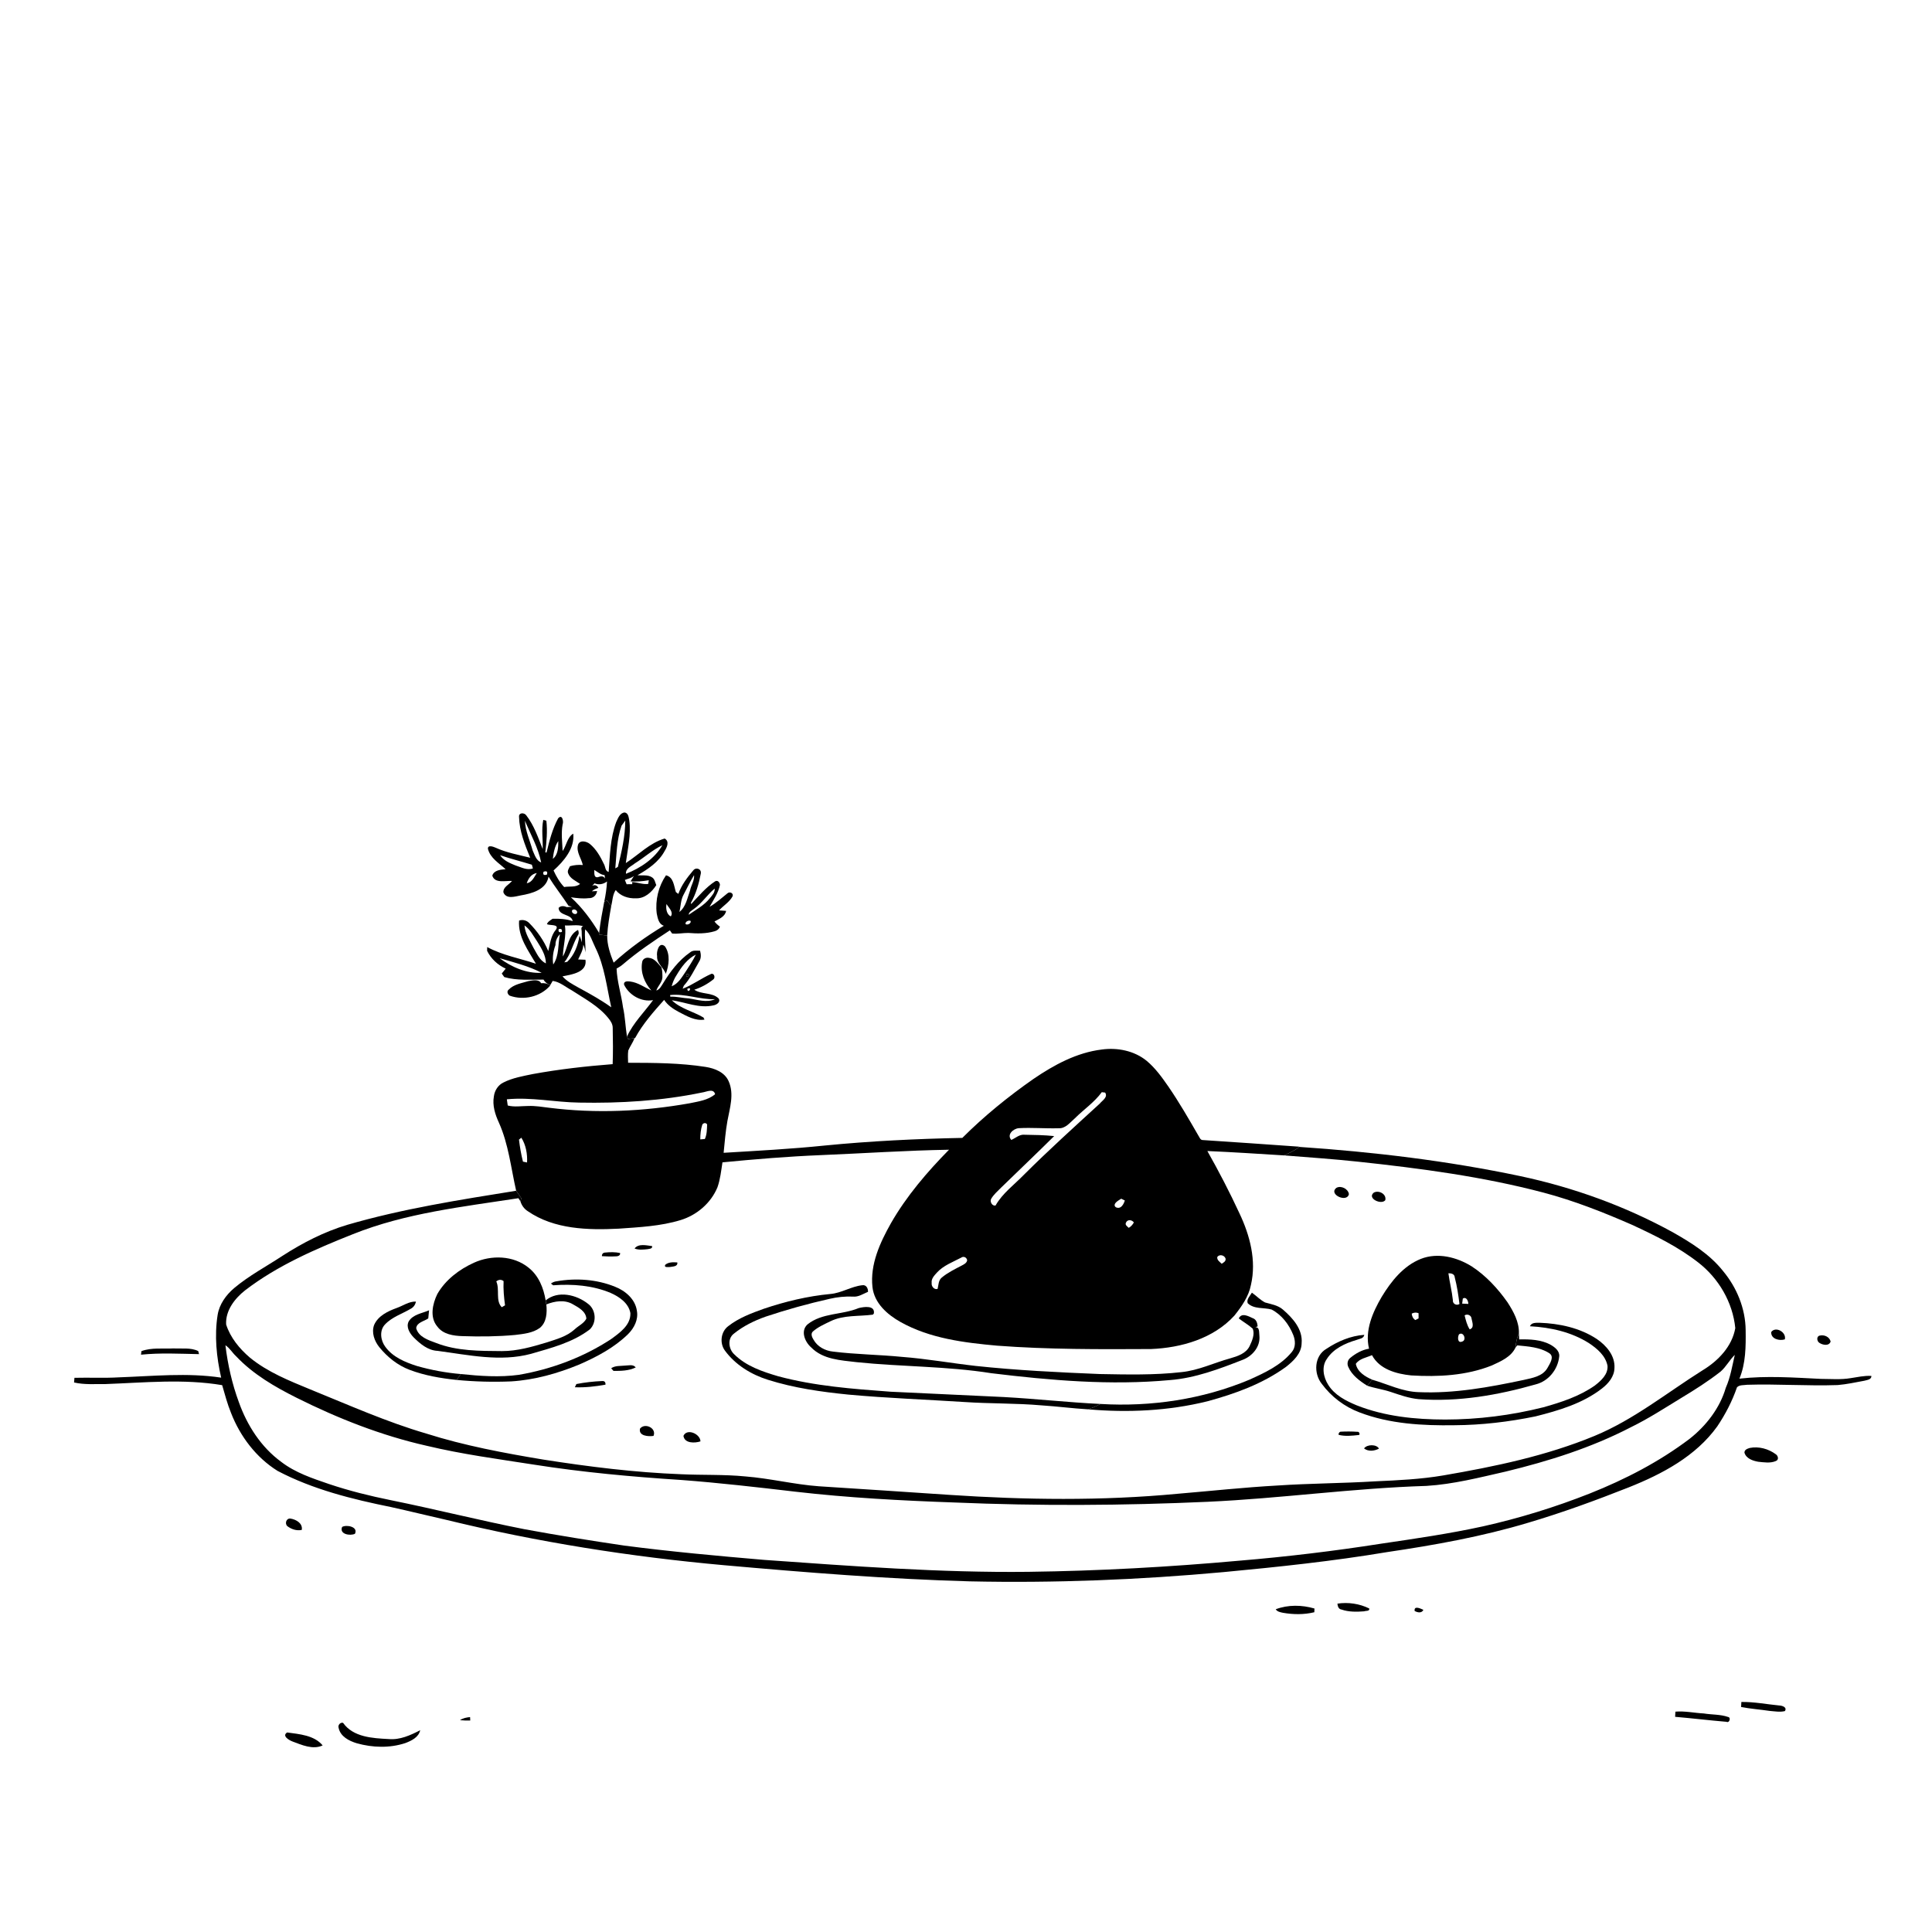
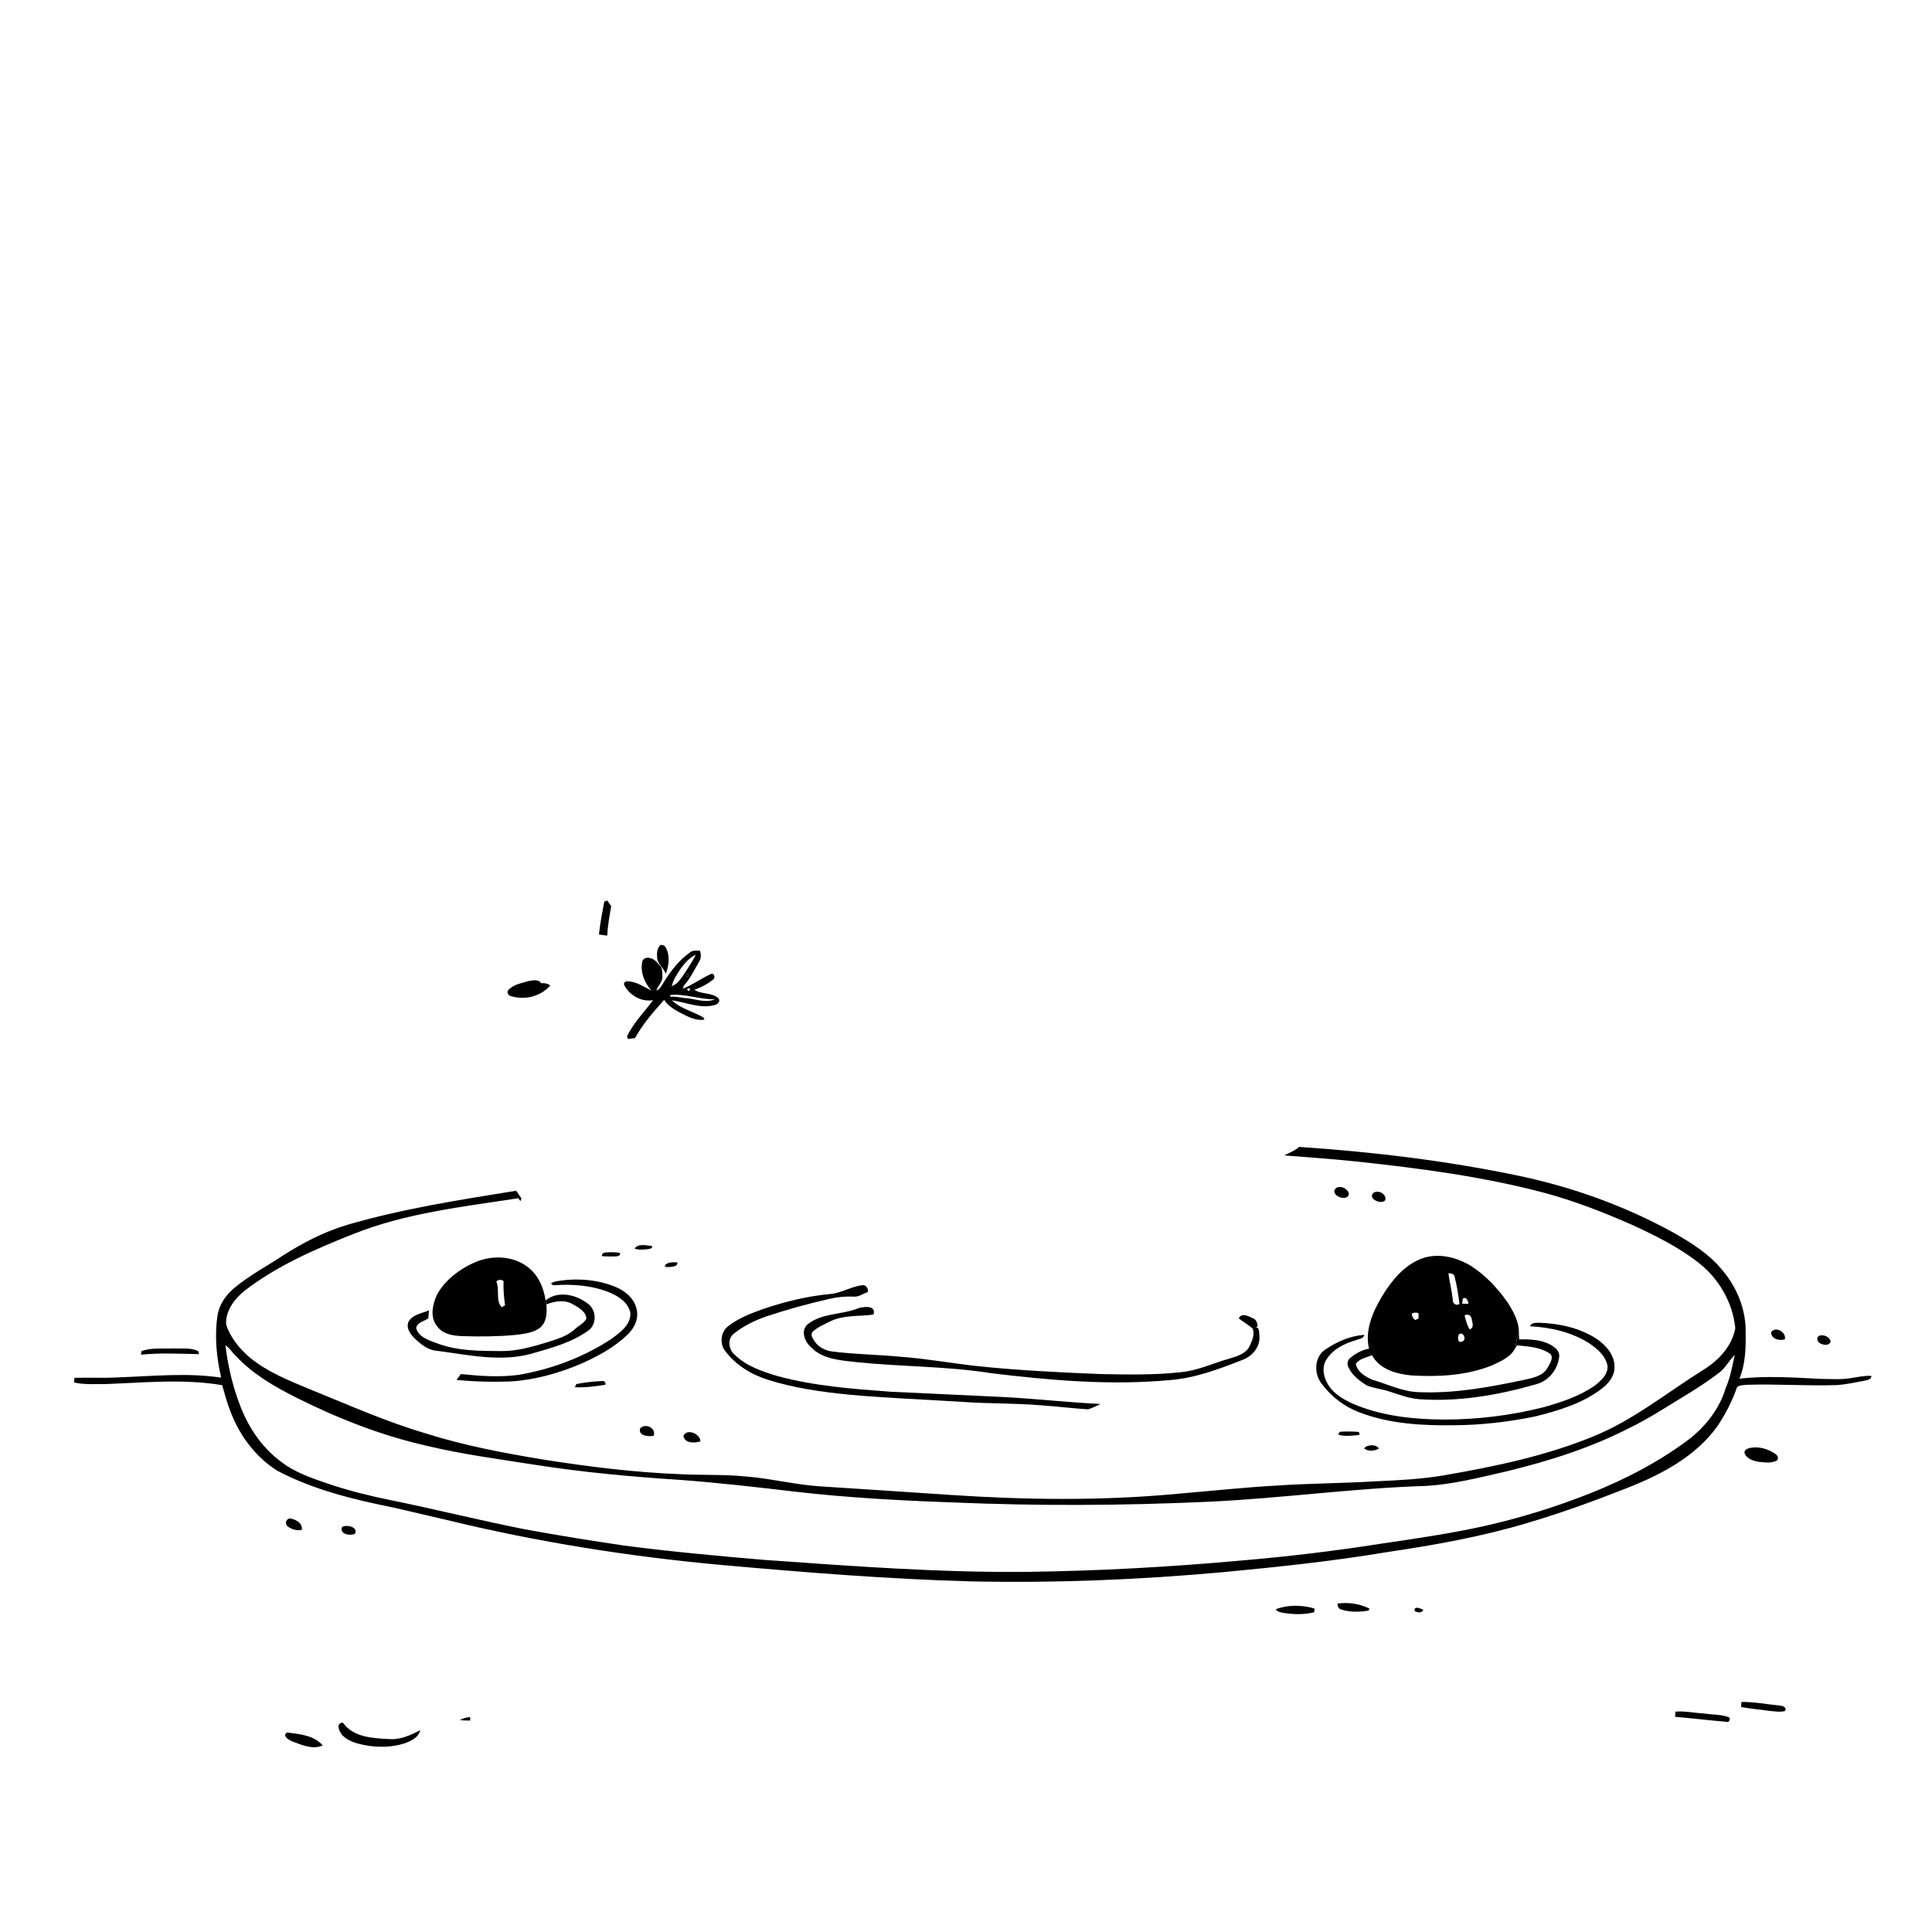
<svg xmlns="http://www.w3.org/2000/svg" viewBox="0 0 1024 1024" version="1.1">
  <g id="Parent-Group">
    <g id="Group-rgba(0,0,0,0)" fill="rgba(0,0,0,0)">
      <path fill="rgba(0,0,0,0)" opacity="1.00" d=" M 0.00 0.00 L 1024.00 0.00 L 1024.00 1024.00 L 0.00 1024.00 L 0.00 0.00 M 275.10 432.87 C 275.27 440.51 278.16 447.66 281.02 454.63 C 274.88 453.07 268.56 451.98 262.76 449.33 C 261.61 448.82 258.46 447.58 258.61 449.89 C 259.85 454.86 264.51 457.47 267.98 460.70 C 265.42 460.91 261.85 461.15 260.93 464.09 C 262.23 468.40 268.00 466.70 271.38 466.93 C 269.84 468.87 266.55 470.16 266.82 473.01 C 268.43 476.76 272.97 475.16 275.99 474.59 C 281.91 473.58 289.52 471.58 290.74 464.65 C 294.01 469.95 297.91 474.83 301.32 480.05 C 301.77 480.19 302.68 480.48 303.13 480.62 C 302.46 480.66 301.10 480.74 300.43 480.78 C 299.01 480.14 297.20 479.93 296.07 481.22 C 296.24 485.57 302.88 484.27 303.53 488.21 C 300.09 487.05 296.48 486.87 292.89 486.95 C 291.76 487.77 290.39 488.43 289.87 489.83 C 291.53 490.68 296.56 489.66 294.69 492.69 C 291.93 495.87 291.59 500.17 290.59 504.08 C 288.29 498.54 284.75 493.53 280.54 489.28 C 279.18 487.81 277.02 487.24 275.13 487.93 C 274.47 496.53 279.97 503.77 284.07 510.81 C 275.44 507.90 266.29 506.34 258.23 501.96 C 258.21 502.46 258.19 503.46 258.18 503.96 C 260.22 508.15 263.80 511.46 268.04 513.39 C 267.33 514.25 266.63 515.11 265.94 516.00 C 266.28 516.46 266.94 517.40 267.28 517.87 C 273.98 519.83 281.18 519.16 288.09 519.21 C 288.83 520.65 290.17 521.52 291.62 522.18 C 291.95 521.61 292.60 520.47 292.93 519.90 C 296.70 520.40 299.76 523.12 303.05 524.90 C 309.79 529.31 317.17 533.15 322.33 539.51 C 323.62 541.04 324.82 542.84 324.75 544.94 C 324.90 551.30 324.95 557.66 324.72 564.02 C 310.57 565.12 296.43 566.71 282.45 569.26 C 277.17 570.36 271.72 571.27 266.86 573.73 C 264.01 575.08 262.16 577.99 261.77 581.08 C 260.90 585.88 262.43 590.68 264.42 595.00 C 269.55 606.43 270.82 619.03 273.57 631.12 C 243.52 635.96 213.32 640.66 184.05 649.19 C 171.79 652.86 160.36 658.75 149.64 665.67 C 141.08 671.30 131.95 676.13 124.08 682.74 C 119.81 686.38 116.29 691.22 115.36 696.86 C 113.58 707.94 114.75 719.30 117.22 730.18 C 99.27 727.47 81.10 729.39 63.07 730.02 C 55.21 730.48 47.33 730.07 39.46 730.27 C 39.41 730.89 39.30 732.12 39.25 732.74 C 44.72 734.00 50.37 733.53 55.94 733.58 C 76.52 732.84 97.29 730.71 117.75 734.16 C 119.20 739.11 120.50 744.12 122.46 748.91 C 127.29 761.32 135.75 772.51 147.11 779.60 C 147.49 781.37 149.13 782.27 150.48 783.27 C 161.54 790.61 173.66 796.14 185.84 801.34 C 204.83 808.44 224.29 814.28 244.02 818.97 C 286.68 829.89 330.37 835.93 374.05 841.07 C 417.61 845.75 461.23 850.10 504.98 852.56 C 525.94 854.06 546.96 854.74 567.97 854.25 C 627.82 851.86 687.28 844.23 747.00 840.04 C 776.35 837.66 805.67 833.85 834.19 826.32 C 854.30 820.61 874.57 813.99 891.99 802.11 C 900.67 796.14 908.74 788.31 912.10 778.07 C 914.71 770.76 913.64 762.87 911.91 755.51 C 911.48 755.63 910.63 755.87 910.20 755.99 C 914.52 749.56 918.11 742.65 920.63 735.32 C 921.91 733.91 924.23 734.25 925.99 733.96 C 941.99 733.45 958.00 734.67 974.00 734.11 C 978.76 733.72 983.44 732.68 988.13 731.82 C 989.57 731.40 991.94 731.26 991.89 729.27 C 988.17 729.03 984.54 729.91 980.90 730.44 C 975.66 731.34 970.34 730.85 965.07 730.84 C 950.72 730.13 936.25 729.09 921.93 730.71 C 925.31 722.61 925.35 713.62 925.23 704.99 C 925.13 693.55 920.53 682.41 913.25 673.67 C 906.22 664.80 896.46 658.72 886.75 653.20 C 861.51 639.31 834.13 629.42 805.98 623.41 C 767.31 615.24 727.96 610.54 688.56 607.88 L 688.70 607.77 C 671.63 606.53 654.56 605.39 637.49 604.25 C 636.12 604.27 635.77 602.70 635.13 601.82 C 630.05 593.01 624.97 584.20 619.21 575.82 C 615.83 570.95 612.32 566.07 607.74 562.25 C 601.16 556.88 592.17 555.12 583.89 556.28 C 570.64 557.91 558.68 564.42 547.81 571.82 C 534.40 581.18 521.62 591.55 510.05 603.11 C 485.67 603.59 461.28 604.78 437.01 607.17 C 419.23 609.00 401.37 609.93 383.54 611.01 C 384.11 605.38 384.54 599.74 385.54 594.17 C 386.80 587.29 389.23 579.90 386.22 573.13 C 384.14 568.30 378.85 566.26 374.01 565.49 C 360.43 563.36 346.62 563.32 332.91 563.29 C 332.86 561.12 332.70 558.95 332.99 556.81 C 333.94 554.52 335.48 552.53 336.34 550.20 L 336.63 550.15 C 340.69 542.68 346.38 536.27 352.00 529.96 C 353.89 532.79 356.72 534.73 359.67 536.30 C 363.91 538.49 368.42 541.22 373.40 540.41 L 372.85 539.30 C 367.42 536.07 360.73 534.67 356.08 530.17 C 363.40 531.18 370.64 534.61 378.13 532.87 C 379.75 532.62 382.13 531.12 380.89 529.22 C 377.48 525.84 371.80 527.21 367.99 524.57 C 371.63 523.40 375.06 521.51 378.05 519.13 C 379.25 518.29 378.62 515.74 376.97 516.18 C 371.76 518.48 367.17 522.01 361.82 524.05 C 361.96 523.66 362.26 522.88 362.41 522.49 C 365.86 518.66 368.05 513.96 370.62 509.54 C 371.73 507.80 371.55 505.79 371.05 503.90 C 369.29 503.92 367.27 503.50 365.81 504.75 C 359.72 508.99 355.17 515.05 351.36 521.33 C 350.43 522.74 349.63 524.50 347.86 524.99 C 348.68 522.56 350.95 520.74 351.09 518.07 C 351.10 516.28 351.07 514.47 350.60 512.75 C 348.75 510.69 346.90 507.89 343.89 507.67 C 342.31 507.36 340.52 508.29 340.35 509.99 C 339.36 515.44 341.62 520.95 345.23 524.97 C 341.56 523.29 338.17 520.76 334.07 520.23 C 332.78 520.06 330.48 519.86 330.75 521.87 C 333.42 527.45 339.92 531.23 346.14 530.09 C 341.48 536.48 335.68 542.11 332.31 549.38 C 331.47 544.26 331.35 539.03 330.22 533.94 C 329.28 527.05 327.07 520.34 326.80 513.37 C 327.96 512.71 329.12 512.04 330.12 511.16 C 337.92 504.47 346.46 498.71 355.05 493.10 C 355.35 493.52 355.94 494.37 356.24 494.79 C 359.14 495.10 362.01 494.45 364.91 494.48 C 369.50 494.86 374.24 494.91 378.71 493.60 C 380.02 493.27 381.10 492.44 381.58 491.14 C 380.49 490.35 379.47 489.48 378.69 488.39 C 381.11 487.07 384.30 485.87 384.85 482.79 C 383.60 482.70 382.36 482.61 381.13 482.52 C 383.42 479.94 386.67 478.14 388.30 475.02 C 388.87 473.33 386.71 472.44 385.60 473.45 C 382.50 475.94 379.56 478.65 376.09 480.64 C 378.20 476.91 380.73 473.28 381.59 469.00 C 381.51 467.74 380.45 466.35 379.07 467.10 C 374.12 470.29 370.36 474.93 366.34 479.16 L 366.20 478.51 C 368.90 473.74 370.45 468.29 371.46 462.92 C 371.83 460.44 368.81 459.49 367.43 461.33 C 364.25 465.08 361.19 469.11 359.54 473.79 C 359.22 473.55 358.56 473.05 358.23 472.81 C 357.19 469.54 357.00 464.89 352.99 463.93 C 349.01 469.74 347.23 477.09 348.07 484.08 C 348.58 486.56 349.05 489.77 351.85 490.67 C 342.40 496.31 333.39 502.80 325.25 510.23 C 323.45 505.71 321.77 500.82 321.83 495.90 C 322.11 490.65 323.04 485.47 323.95 480.31 C 324.67 477.47 324.63 474.22 326.35 471.75 C 328.82 474.93 333.03 476.30 336.96 476.11 C 341.64 476.38 345.49 472.84 347.84 469.14 C 347.24 467.75 347.06 466.04 345.73 465.11 C 343.45 463.48 340.49 464.15 337.88 463.89 C 343.52 460.66 349.19 456.86 352.33 450.96 C 353.57 449.01 354.91 445.91 352.29 444.43 C 344.34 446.79 338.48 453.03 331.69 457.45 C 332.67 449.96 334.58 442.40 333.52 434.81 C 333.19 433.23 333.10 431.00 331.13 430.63 C 328.52 430.80 327.58 433.69 326.61 435.68 C 323.44 444.12 323.31 453.27 322.60 462.15 C 320.71 461.71 320.91 459.30 320.07 457.91 C 318.21 454.02 316.00 450.06 312.62 447.30 C 310.78 445.79 306.92 445.02 306.28 448.08 C 305.46 451.73 308.15 455.02 308.91 458.48 C 306.61 458.27 304.32 458.48 302.11 459.11 C 301.57 460.25 300.57 461.49 301.12 462.85 C 302.15 465.69 305.16 466.86 307.45 468.49 C 305.23 470.47 301.76 469.62 299.02 470.15 C 296.62 467.65 294.83 464.52 293.39 461.37 C 298.83 456.47 304.69 449.66 303.84 441.85 C 300.66 443.69 300.25 448.16 298.20 451.07 C 298.01 446.36 297.35 441.65 298.19 436.97 C 298.85 435.39 297.98 431.25 295.81 433.75 C 292.75 439.39 291.19 445.68 289.67 451.88 L 289.02 451.76 C 289.68 446.22 290.22 440.54 289.58 434.99 L 287.95 434.55 C 286.89 439.71 287.81 444.91 287.65 450.05 C 285.20 443.89 283.04 437.42 278.92 432.13 C 277.90 430.65 274.95 430.60 275.10 432.87 M 348.28 506.84 C 348.04 510.76 351.77 512.78 352.87 516.18 C 354.60 511.61 355.37 505.75 352.41 501.56 C 349.24 498.82 347.82 504.49 348.28 506.84 M 269.55 524.59 C 268.44 525.47 269.12 527.13 270.17 527.73 C 277.57 530.38 286.44 528.35 291.64 522.34 C 290.21 521.23 288.54 520.97 286.80 521.12 C 285.55 518.81 282.19 519.65 280.06 520.01 C 276.44 521.12 272.27 521.72 269.55 524.59 M 938.78 706.01 C 938.55 709.69 943.11 710.81 946.00 709.89 C 946.94 706.06 941.12 702.78 938.78 706.01 M 964.52 707.89 C 962.65 708.24 962.94 710.93 964.33 711.75 C 966.06 712.90 969.44 713.60 970.27 711.03 C 969.67 708.53 966.87 707.32 964.52 707.89 M 74.97 716.12 C 74.92 716.60 74.80 717.54 74.74 718.01 C 84.97 716.96 95.25 717.52 105.50 717.72 L 105.06 716.09 C 101.04 714.14 96.33 714.93 92.01 714.69 C 86.34 714.99 80.40 714.13 74.97 716.12 M 927.43 767.44 C 926.19 767.83 924.58 768.32 924.59 769.93 C 925.48 773.07 929.00 774.25 931.89 774.76 C 934.95 775.06 938.30 775.65 941.22 774.38 C 942.99 773.75 942.45 771.53 941.16 770.75 C 937.30 767.90 932.16 766.49 927.43 767.44 M 152.18 808.80 C 154.36 810.51 157.17 811.48 159.95 810.88 C 160.55 807.38 156.95 805.35 153.98 804.88 C 151.84 804.58 150.83 807.30 152.18 808.80 M 181.34 809.30 C 179.70 813.19 185.58 814.16 188.12 812.95 C 190.00 809.23 183.73 807.96 181.34 809.30 M 708.86 849.96 C 709.00 851.30 709.41 852.88 711.03 853.09 C 714.84 854.42 719.02 854.34 723.00 854.04 C 723.91 853.64 726.04 854.11 725.73 852.53 C 720.59 849.98 714.51 849.08 708.86 849.96 M 676.16 852.94 C 676.96 854.25 678.62 854.52 680.02 854.82 C 685.51 855.77 691.19 855.84 696.62 854.52 C 696.64 854.02 696.68 853.04 696.70 852.55 C 690.04 850.60 682.69 850.47 676.16 852.94 M 749.79 853.86 C 751.30 854.67 753.51 855.20 754.43 853.24 C 752.99 852.62 749.36 850.78 749.79 853.86 M 922.96 902.08 C 922.92 902.75 922.85 904.08 922.82 904.74 C 927.82 905.73 932.91 906.06 937.95 906.82 C 940.62 907.03 943.38 907.56 946.04 906.91 C 947.35 904.82 944.51 903.98 943.00 903.94 C 936.32 903.30 929.68 901.97 922.96 902.08 M 888.00 907.21 C 887.96 907.90 887.89 909.27 887.85 909.95 C 896.93 910.72 905.97 911.83 915.05 912.59 C 916.67 913.41 917.52 910.30 915.99 910.05 C 911.85 908.60 907.35 908.87 903.07 908.17 C 898.04 907.91 893.03 906.78 888.00 907.21 M 243.81 911.73 C 245.61 911.91 247.43 911.96 249.24 911.92 C 249.22 911.46 249.17 910.55 249.15 910.09 C 247.27 910.29 245.38 910.61 243.81 911.73 M 179.48 915.82 C 180.42 920.39 184.99 922.73 189.08 923.96 C 197.45 926.31 206.60 926.61 214.91 923.84 C 218.15 922.59 221.89 920.81 222.71 917.06 C 217.54 919.70 211.99 922.30 205.96 921.73 C 197.48 921.30 187.19 920.76 181.83 913.14 C 180.32 912.75 178.96 914.38 179.48 915.82 M 152.19 918.24 C 149.27 920.05 153.24 922.37 155.04 923.03 C 159.99 924.88 165.86 927.52 171.01 925.11 C 166.57 919.71 158.67 919.13 152.19 918.24 Z" />
      <path fill="rgba(0,0,0,0)" opacity="1.00" d=" M 278.23 435.00 C 281.26 442.30 285.28 449.33 286.83 457.13 C 284.19 456.10 283.38 453.07 282.31 450.73 C 280.86 445.51 278.44 440.48 278.23 435.00 Z" />
      <path fill="rgba(0,0,0,0)" opacity="1.00" d=" M 264.83 507.89 C 272.35 510.06 280.11 511.98 287.10 515.61 C 279.13 516.06 271.12 512.59 264.83 507.89 Z" />
    </g>
    <g id="Group-000000" fill="#000000">
-       <path fill="#000000" opacity="1.00" d=" M 275.10 432.87 C 274.95 430.60 277.90 430.65 278.92 432.13 C 283.04 437.42 285.20 443.89 287.65 450.05 C 287.81 444.91 286.89 439.71 287.95 434.55 L 289.58 434.99 C 290.22 440.54 289.68 446.22 289.02 451.76 L 289.67 451.88 C 291.19 445.68 292.75 439.39 295.81 433.75 C 297.98 431.25 298.85 435.39 298.19 436.97 C 297.35 441.65 298.01 446.36 298.20 451.07 C 300.25 448.16 300.66 443.69 303.84 441.85 C 304.69 449.66 298.83 456.47 293.39 461.37 C 294.83 464.52 296.62 467.65 299.02 470.15 C 301.76 469.62 305.23 470.47 307.45 468.49 C 305.16 466.86 302.15 465.69 301.12 462.85 C 300.57 461.49 301.57 460.25 302.11 459.11 C 304.32 458.48 306.61 458.27 308.91 458.48 C 308.15 455.02 305.46 451.73 306.28 448.08 C 306.92 445.02 310.78 445.79 312.62 447.30 C 316.00 450.06 318.21 454.02 320.07 457.91 C 320.91 459.30 320.71 461.71 322.60 462.15 C 323.31 453.27 323.44 444.12 326.61 435.68 C 327.58 433.69 328.52 430.80 331.13 430.63 C 333.10 431.00 333.19 433.23 333.52 434.81 C 334.58 442.40 332.67 449.96 331.69 457.45 C 338.48 453.03 344.34 446.79 352.29 444.43 C 354.91 445.91 353.57 449.01 352.33 450.96 C 349.19 456.86 343.52 460.66 337.88 463.89 C 340.49 464.15 343.45 463.48 345.73 465.11 C 347.06 466.04 347.24 467.75 347.84 469.14 C 345.49 472.84 341.64 476.38 336.96 476.11 C 333.03 476.30 328.82 474.93 326.35 471.75 C 324.63 474.22 324.67 477.47 323.95 480.31 C 323.24 479.29 322.54 478.28 321.84 477.28 C 321.45 477.43 320.66 477.73 320.27 477.88 C 321.02 474.36 321.55 470.80 321.73 467.20 C 319.77 468.67 317.44 469.12 315.12 468.20 C 314.80 468.52 314.17 469.16 313.85 469.48 C 315.33 468.83 316.43 469.20 317.14 470.61 C 315.89 470.99 314.67 471.50 313.71 472.41 L 316.47 472.27 C 316.12 474.67 314.29 476.16 312.02 476.03 C 308.87 476.43 305.72 476.00 302.60 475.58 C 308.56 481.04 313.43 487.55 317.55 494.48 C 317.53 494.69 317.48 495.10 317.46 495.31 C 318.91 495.53 320.37 495.72 321.83 495.90 C 321.77 500.82 323.45 505.71 325.25 510.23 C 333.39 502.80 342.40 496.31 351.85 490.67 C 349.05 489.77 348.58 486.56 348.07 484.08 C 347.23 477.09 349.01 469.74 352.99 463.93 C 357.00 464.89 357.19 469.54 358.23 472.81 C 358.56 473.05 359.22 473.55 359.54 473.79 C 361.19 469.11 364.25 465.08 367.43 461.33 C 368.81 459.49 371.83 460.44 371.46 462.92 C 370.45 468.29 368.90 473.74 366.20 478.51 L 366.34 479.16 C 370.36 474.93 374.12 470.29 379.07 467.10 C 380.45 466.35 381.51 467.74 381.59 469.00 C 380.73 473.28 378.20 476.91 376.09 480.64 C 379.56 478.65 382.50 475.94 385.60 473.45 C 386.71 472.44 388.87 473.33 388.30 475.02 C 386.67 478.14 383.42 479.94 381.13 482.52 C 382.36 482.61 383.60 482.70 384.85 482.79 C 384.30 485.87 381.11 487.07 378.69 488.39 C 379.47 489.48 380.49 490.35 381.58 491.14 C 381.10 492.44 380.02 493.27 378.71 493.60 C 374.24 494.91 369.50 494.86 364.91 494.48 C 362.01 494.45 359.14 495.10 356.24 494.79 C 355.94 494.37 355.35 493.52 355.05 493.10 C 346.46 498.71 337.92 504.47 330.12 511.16 C 329.12 512.04 327.96 512.71 326.80 513.37 C 327.07 520.34 329.28 527.05 330.22 533.94 C 331.35 539.03 331.47 544.26 332.31 549.38 C 332.46 549.72 332.77 550.40 332.92 550.74 C 334.06 550.55 335.20 550.37 336.34 550.20 C 335.48 552.53 333.94 554.52 332.99 556.81 C 332.70 558.95 332.86 561.12 332.91 563.29 C 346.62 563.32 360.43 563.36 374.01 565.49 C 378.85 566.26 384.14 568.30 386.22 573.13 C 389.23 579.90 386.80 587.29 385.54 594.17 C 384.54 599.74 384.11 605.38 383.54 611.01 C 401.37 609.93 419.23 609.00 437.01 607.17 C 461.28 604.78 485.67 603.59 510.05 603.11 C 521.62 591.55 534.40 581.18 547.81 571.82 C 558.68 564.42 570.64 557.91 583.89 556.28 C 592.17 555.12 601.16 556.88 607.74 562.25 C 612.32 566.07 615.83 570.95 619.21 575.82 C 624.97 584.20 630.05 593.01 635.13 601.82 C 635.77 602.70 636.12 604.27 637.49 604.25 C 654.56 605.39 671.63 606.53 688.70 607.77 L 688.56 607.88 C 686.26 609.94 683.33 611.00 680.64 612.39 C 667.07 611.56 653.51 610.65 639.93 610.07 C 646.02 620.87 651.75 631.87 656.95 643.12 C 662.49 654.78 666.01 668.14 663.03 681.00 C 661.84 687.18 658.10 692.47 654.25 697.30 C 643.12 709.51 626.09 714.37 610.04 715.02 C 582.85 715.17 555.61 715.28 528.48 713.23 C 510.99 711.65 492.88 709.42 477.32 700.70 C 470.25 696.74 463.38 690.69 462.42 682.16 C 461.11 670.12 466.44 658.60 472.20 648.36 C 480.48 633.92 491.37 621.21 503.00 609.38 C 480.32 609.76 457.68 611.31 435.02 612.24 C 417.62 612.95 400.25 614.39 382.92 616.07 C 382.23 620.51 381.77 625.01 380.27 629.28 C 376.81 637.66 369.35 644.04 360.73 646.67 C 350.12 649.91 338.92 650.44 327.91 651.22 C 311.55 652.04 293.76 651.59 279.76 641.97 C 277.83 640.74 276.48 638.88 275.83 636.70 C 275.96 636.31 276.22 635.53 276.35 635.14 C 275.46 633.76 274.47 632.47 273.57 631.12 C 270.82 619.03 269.55 606.43 264.42 595.00 C 262.43 590.68 260.90 585.88 261.77 581.08 C 262.16 577.99 264.01 575.08 266.86 573.73 C 271.72 571.27 277.17 570.36 282.45 569.26 C 296.43 566.71 310.57 565.12 324.72 564.02 C 324.95 557.66 324.90 551.30 324.75 544.94 C 324.82 542.84 323.62 541.04 322.33 539.51 C 317.17 533.15 309.79 529.31 303.05 524.90 C 299.76 523.12 296.70 520.40 292.93 519.90 C 292.60 520.47 291.95 521.61 291.62 522.18 C 290.17 521.52 288.83 520.65 288.09 519.21 C 281.18 519.16 273.98 519.83 267.28 517.87 C 266.94 517.40 266.28 516.46 265.94 516.00 C 266.63 515.11 267.33 514.25 268.04 513.39 C 263.80 511.46 260.22 508.15 258.18 503.96 C 258.19 503.46 258.21 502.46 258.23 501.96 C 266.29 506.34 275.44 507.90 284.07 510.81 C 279.97 503.77 274.47 496.53 275.13 487.93 C 277.02 487.24 279.18 487.81 280.54 489.28 C 284.75 493.53 288.29 498.54 290.59 504.08 C 291.59 500.17 291.93 495.87 294.69 492.69 C 296.56 489.66 291.53 490.68 289.87 489.83 C 290.39 488.43 291.76 487.77 292.89 486.95 C 296.48 486.87 300.09 487.05 303.53 488.21 C 302.88 484.27 296.24 485.57 296.07 481.22 C 297.20 479.93 299.01 480.14 300.43 480.78 C 301.10 480.74 302.46 480.66 303.13 480.62 C 302.68 480.48 301.77 480.19 301.32 480.05 C 297.91 474.83 294.01 469.95 290.74 464.65 C 289.52 471.58 281.91 473.58 275.99 474.59 C 272.97 475.16 268.43 476.76 266.82 473.01 C 266.55 470.16 269.84 468.87 271.38 466.93 C 268.00 466.70 262.23 468.40 260.93 464.09 C 261.85 461.15 265.42 460.91 267.98 460.70 C 264.51 457.47 259.85 454.86 258.61 449.89 C 258.46 447.58 261.61 448.82 262.76 449.33 C 268.56 451.98 274.88 453.07 281.02 454.63 C 278.16 447.66 275.27 440.51 275.10 432.87 M 278.23 435.00 C 278.44 440.48 280.86 445.51 282.31 450.73 C 283.38 453.07 284.19 456.10 286.83 457.13 C 285.28 449.33 281.26 442.30 278.23 435.00 M 329.44 437.61 C 326.88 444.88 326.83 452.66 326.12 460.24 C 326.47 460.05 327.15 459.67 327.49 459.48 C 329.47 451.43 331.38 443.26 331.41 434.92 C 330.92 435.59 329.93 436.94 329.44 437.61 M 293.01 455.21 C 295.82 453.02 295.92 449.05 295.91 445.79 C 293.98 448.47 293.40 451.99 293.01 455.21 M 336.48 457.62 C 334.63 459.18 331.52 460.20 331.78 463.12 C 339.44 460.13 346.87 455.19 351.09 447.98 C 345.81 450.48 341.43 454.54 336.48 457.62 M 265.06 453.27 C 266.90 456.14 270.23 457.49 273.27 458.72 C 276.23 459.64 279.28 461.43 282.45 460.28 C 282.26 459.62 282.08 458.97 281.90 458.32 C 276.31 456.56 270.60 455.19 265.06 453.27 M 315.00 461.09 C 315.07 462.46 314.57 465.33 316.86 464.93 C 318.33 464.42 319.80 464.05 320.68 465.64 C 320.62 465.19 320.49 464.29 320.43 463.84 C 318.34 463.61 316.73 462.14 315.00 461.09 M 288.10 462.02 C 287.60 463.56 288.19 464.08 289.85 463.58 C 290.39 462.00 289.81 461.47 288.10 462.02 M 279.19 468.11 C 281.92 467.80 283.16 464.78 284.51 462.73 C 281.64 463.19 280.06 465.56 279.19 468.11 M 331.19 466.39 C 331.51 467.14 331.82 467.89 332.13 468.66 C 332.88 468.65 334.38 468.64 335.12 468.63 L 335.07 467.51 C 337.91 467.61 340.80 468.90 343.57 468.50 C 343.65 468.01 343.79 467.03 343.87 466.54 C 340.67 467.12 337.43 467.37 334.19 467.15 C 334.65 466.42 335.57 464.98 336.02 464.26 C 334.65 465.44 332.82 465.71 331.19 466.39 M 362.31 474.21 C 360.76 477.01 360.85 480.31 360.09 483.35 C 363.57 480.66 364.29 475.92 365.74 472.00 C 366.26 469.23 368.16 466.71 367.87 463.83 C 365.83 467.18 364.15 470.74 362.31 474.21 M 378.80 470.96 C 374.81 474.25 372.01 478.80 367.74 481.78 C 366.66 482.64 365.15 483.28 365.00 484.85 C 368.89 482.16 373.21 479.88 376.20 476.12 C 377.42 474.61 378.97 473.04 378.80 470.96 M 355.55 485.70 C 357.13 483.30 354.34 481.12 353.28 479.14 C 352.80 481.35 353.26 484.67 355.55 485.70 M 303.32 482.38 C 302.47 483.69 304.76 485.21 305.75 484.07 C 306.55 482.70 304.32 481.38 303.32 482.38 M 363.38 489.79 C 364.37 490.50 366.53 489.37 366.02 488.10 C 365.01 487.56 363.00 488.54 363.38 489.79 M 299.42 490.51 C 300.27 496.05 298.43 501.46 298.33 506.97 C 301.08 502.34 300.95 495.55 306.38 492.88 C 306.69 493.79 307.00 494.85 306.31 495.69 C 303.57 500.32 302.52 505.84 299.09 510.07 C 299.48 510.00 300.26 509.86 300.65 509.79 C 304.43 506.22 306.35 501.01 307.15 495.97 C 307.73 497.08 308.08 498.27 308.39 499.49 C 308.41 497.66 308.41 495.84 308.31 494.01 C 308.41 492.94 307.50 491.41 309.12 490.93 C 305.99 489.92 302.64 490.72 299.42 490.51 M 277.98 490.50 C 278.31 494.84 280.90 498.53 282.75 502.35 C 284.54 505.35 285.99 509.04 289.34 510.63 C 289.32 506.29 286.91 502.53 284.70 498.98 C 282.66 496.01 281.03 492.60 277.98 490.50 M 296.09 492.50 C 295.85 493.90 296.42 494.38 297.81 493.94 C 298.01 492.54 297.44 492.06 296.09 492.50 M 310.14 492.57 C 309.74 496.69 310.45 500.71 310.29 504.80 C 310.10 503.37 309.81 501.96 309.16 500.68 C 309.10 503.55 307.58 506.01 306.42 508.53 C 307.71 508.58 309.01 508.64 310.31 508.69 C 311.37 515.40 302.92 516.53 298.13 517.48 C 300.42 520.13 303.57 521.73 306.58 523.43 C 312.52 526.67 318.47 529.94 323.98 533.89 C 321.59 523.28 320.47 512.19 315.59 502.32 C 313.91 499.00 312.98 495.14 310.14 492.57 M 294.42 500.89 C 293.22 504.20 292.67 507.68 293.23 511.21 C 296.47 506.50 295.66 500.44 296.79 495.08 C 295.33 496.71 294.36 498.64 294.42 500.89 M 264.83 507.89 C 271.12 512.59 279.13 516.06 287.10 515.61 C 280.11 511.98 272.35 510.06 264.83 507.89 M 372.01 579.07 C 350.68 583.49 328.75 584.82 307.00 584.40 C 294.19 584.23 281.47 581.39 268.64 582.66 C 268.75 583.48 268.99 585.12 269.11 585.94 C 272.69 586.87 276.38 586.20 280.02 586.19 C 283.71 586.06 287.36 586.67 291.01 587.13 C 315.78 590.26 340.98 589.12 365.52 584.76 C 370.18 583.78 375.26 583.15 379.02 579.95 C 378.18 576.61 374.33 578.81 372.01 579.07 M 583.96 578.88 C 580.02 584.28 574.40 588.04 569.71 592.72 C 567.17 594.91 564.76 598.24 561.02 598.00 C 554.00 598.20 546.96 597.57 539.94 597.96 C 537.09 598.20 533.46 601.37 536.02 604.19 C 538.33 603.18 540.34 601.15 543.06 601.44 C 548.28 601.52 553.52 601.60 558.73 602.15 C 549.44 611.39 539.91 620.38 530.54 629.53 C 528.71 631.39 526.67 633.13 525.34 635.41 C 524.49 636.86 525.91 639.42 527.68 638.91 C 531.37 632.43 537.53 627.97 542.65 622.70 C 555.67 609.71 569.32 597.37 582.88 584.95 C 584.24 583.27 587.36 581.54 585.74 579.09 C 585.29 579.04 584.40 578.93 583.96 578.88 M 372.24 596.07 C 371.41 598.59 371.16 601.25 371.16 603.90 C 371.77 603.85 372.98 603.75 373.59 603.70 C 374.69 601.30 374.70 598.55 374.79 595.97 C 374.17 594.93 372.82 595.10 372.24 596.07 M 275.07 604.02 C 275.54 607.94 276.21 611.86 277.18 615.70 C 277.72 615.81 278.81 616.03 279.35 616.13 C 279.60 611.66 278.74 606.83 276.33 603.01 L 275.07 604.02 M 594.26 635.34 C 593.10 636.11 591.75 636.74 590.99 637.97 C 589.99 639.94 592.76 640.76 594.04 639.75 C 595.19 638.91 595.76 637.58 596.19 636.28 C 595.71 636.05 594.74 635.58 594.26 635.34 M 596.79 648.01 C 596.14 649.28 597.51 650.00 598.25 650.78 C 599.45 650.13 600.31 649.10 600.97 647.93 C 599.97 646.46 597.58 646.18 596.79 648.01 M 645.18 666.23 C 644.93 667.87 646.51 668.82 647.52 669.82 C 648.50 669.20 649.83 668.49 649.58 667.09 C 649.04 665.26 646.34 664.58 645.18 666.23 M 509.47 666.57 C 505.00 668.93 500.02 670.71 496.54 674.55 C 495.18 676.08 493.50 677.76 493.81 680.01 C 493.54 681.69 495.12 683.75 496.95 683.14 C 497.47 681.10 497.34 678.65 499.11 677.18 C 502.28 674.51 506.06 672.70 509.71 670.78 C 510.90 670.14 512.34 669.49 512.62 668.00 C 512.41 666.45 510.74 665.65 509.47 666.57 Z" />
      <path fill="#000000" opacity="1.00" d=" M 269.55 524.59 C 272.27 521.72 276.44 521.12 280.06 520.01 C 282.19 519.65 285.55 518.81 286.80 521.12 C 288.54 520.97 290.21 521.23 291.64 522.34 C 286.44 528.35 277.57 530.38 270.17 527.73 C 269.12 527.13 268.44 525.47 269.55 524.59 Z" />
      <path fill="#000000" opacity="1.00" d=" M 753.09 667.23 C 762.02 663.73 772.09 666.29 779.98 671.17 C 787.56 676.10 793.80 682.87 799.00 690.23 C 802.17 695.12 805.23 700.69 805.05 706.65 C 803.96 709.03 803.48 711.60 803.28 714.19 C 800.91 719.24 795.43 721.54 790.66 723.74 C 777.18 729.11 762.29 729.87 747.95 729.00 C 740.10 728.19 731.16 725.78 727.18 718.26 C 724.26 719.57 720.54 720.05 718.61 722.88 C 719.45 727.16 723.61 729.67 727.33 731.27 C 726.42 732.32 725.51 733.38 724.62 734.44 C 720.65 731.93 716.54 728.93 714.62 724.50 C 713.84 722.85 714.24 720.80 715.70 719.69 C 718.54 717.33 721.93 715.43 725.62 714.83 C 723.28 705.20 727.54 695.53 732.32 687.37 C 737.34 679.09 743.84 670.91 753.09 667.23 M 767.68 674.86 C 768.32 679.62 769.55 684.28 770.05 689.08 C 769.82 690.97 771.91 692.20 773.55 691.15 C 772.97 686.41 772.25 681.67 771.05 677.05 C 770.97 675.21 769.14 674.81 767.68 674.86 M 775.32 688.29 C 775.23 688.95 775.07 690.28 774.98 690.95 C 775.80 690.99 777.43 691.06 778.25 691.10 C 778.25 689.63 777.20 687.05 775.32 688.29 M 748.25 696.24 C 748.35 697.64 748.93 698.87 750.16 699.66 C 750.59 699.44 751.44 699.00 751.87 698.78 C 751.87 698.10 751.87 696.72 751.87 696.03 C 750.65 695.50 749.41 695.64 748.25 696.24 M 776.27 697.17 C 776.91 699.72 777.51 702.34 778.97 704.59 C 781.57 703.76 780.32 700.82 779.96 698.93 C 779.85 697.11 777.71 696.23 776.27 697.17 M 773.30 707.23 C 772.49 708.65 772.45 712.10 774.97 711.06 C 777.53 710.35 775.73 705.49 773.30 707.23 Z" />
      <path fill="#000000" opacity="1.00" d=" M 251.20 669.27 C 260.41 665.08 272.10 665.36 280.16 671.90 C 285.51 676.11 288.14 682.71 289.20 689.26 C 289.30 689.79 289.48 690.84 289.57 691.37 C 290.01 695.69 289.76 700.91 286.07 703.86 C 282.31 706.56 277.51 707.00 273.05 707.55 C 263.76 708.41 254.40 708.50 245.08 708.17 C 240.31 708.02 234.84 707.24 231.80 703.10 C 227.65 698.23 229.25 691.09 231.79 685.86 C 236.11 678.34 243.39 672.80 251.20 669.27 M 263.04 679.16 C 264.99 683.46 262.53 689.35 265.93 692.85 C 266.37 692.60 267.25 692.10 267.68 691.85 C 267.11 687.59 266.70 683.31 266.91 679.01 C 265.62 678.02 264.28 678.18 263.04 679.16 Z" />
    </g>
    <g id="Group-000000" fill="#000000">
      <path fill="rgba(0,0,0,0)" opacity="1.00" d=" M 329.44 437.61 C 329.93 436.94 330.92 435.59 331.41 434.92 C 331.38 443.26 329.47 451.43 327.49 459.48 C 327.15 459.67 326.47 460.05 326.12 460.24 C 326.83 452.66 326.88 444.88 329.44 437.61 Z" />
      <path fill="rgba(0,0,0,0)" opacity="1.00" d=" M 596.79 648.01 C 597.58 646.18 599.97 646.46 600.97 647.93 C 600.31 649.10 599.45 650.13 598.25 650.78 C 597.51 650.00 596.14 649.28 596.79 648.01 Z" />
      <path fill="rgba(0,0,0,0)" opacity="1.00" d=" M 748.25 696.24 C 749.41 695.64 750.65 695.50 751.87 696.03 C 751.87 696.72 751.87 698.10 751.87 698.78 C 751.44 699.00 750.59 699.44 750.16 699.66 C 748.93 698.87 748.35 697.64 748.25 696.24 Z" />
    </g>
    <g id="Group-000000" fill="#000000">
      <path fill="rgba(0,0,0,0)" opacity="1.00" d=" M 293.01 455.21 C 293.40 451.99 293.98 448.47 295.91 445.79 C 295.92 449.05 295.82 453.02 293.01 455.21 Z" />
      <path fill="rgba(0,0,0,0)" opacity="1.00" d=" M 265.06 453.27 C 270.60 455.19 276.31 456.56 281.90 458.32 C 282.08 458.97 282.26 459.62 282.45 460.28 C 279.28 461.43 276.23 459.64 273.27 458.72 C 270.23 457.49 266.90 456.14 265.06 453.27 Z" />
      <path fill="rgba(0,0,0,0)" opacity="1.00" d=" M 279.19 468.11 C 280.06 465.56 281.64 463.19 284.51 462.73 C 283.16 464.78 281.92 467.80 279.19 468.11 Z" />
      <path fill="rgba(0,0,0,0)" opacity="1.00" d=" M 773.30 707.23 C 775.73 705.49 777.53 710.35 774.97 711.06 C 772.45 712.10 772.49 708.65 773.30 707.23 Z" />
    </g>
    <g id="Group-000000" fill="#000000">
      <path fill="rgba(0,0,0,0)" opacity="1.00" d=" M 336.48 457.62 C 341.43 454.54 345.81 450.48 351.09 447.98 C 346.87 455.19 339.44 460.13 331.78 463.12 C 331.52 460.20 334.63 459.18 336.48 457.62 Z" />
      <path fill="rgba(0,0,0,0)" opacity="1.00" d=" M 315.00 461.09 C 316.73 462.14 318.34 463.61 320.43 463.84 C 320.49 464.29 320.62 465.19 320.68 465.64 C 319.80 464.05 318.33 464.42 316.86 464.93 C 314.57 465.33 315.07 462.46 315.00 461.09 Z" />
    </g>
    <g id="Group-000000" fill="#000000">
      <path fill="rgba(0,0,0,0)" opacity="1.00" d=" M 288.10 462.02 C 289.81 461.47 290.39 462.00 289.85 463.58 C 288.19 464.08 287.60 463.56 288.10 462.02 Z" />
      <path fill="rgba(0,0,0,0)" opacity="1.00" d=" M 911.97 726.95 C 914.92 724.38 916.70 720.80 919.48 718.11 C 918.11 723.98 917.17 730.02 914.70 735.57 C 914.45 732.53 913.91 729.40 911.97 726.95 Z" />
    </g>
    <g id="Group-000000" fill="#000000">
      <path fill="rgba(0,0,0,0)" opacity="1.00" d=" M 331.19 466.39 C 332.82 465.71 334.65 465.44 336.02 464.26 C 335.57 464.98 334.65 466.42 334.19 467.15 C 337.43 467.37 340.67 467.12 343.87 466.54 C 343.79 467.03 343.65 468.01 343.57 468.50 C 340.80 468.90 337.91 467.61 335.07 467.51 L 335.12 468.63 C 334.38 468.64 332.88 468.65 332.13 468.66 C 331.82 467.89 331.51 467.14 331.19 466.39 Z" />
      <path fill="rgba(0,0,0,0)" opacity="1.00" d=" M 645.18 666.23 C 646.34 664.58 649.04 665.26 649.58 667.09 C 649.83 668.49 648.50 669.20 647.52 669.82 C 646.51 668.82 644.93 667.87 645.18 666.23 Z" />
    </g>
    <g id="Group-000000" fill="#000000">
      <path fill="rgba(0,0,0,0)" opacity="1.00" d=" M 362.31 474.21 C 364.15 470.74 365.83 467.18 367.87 463.83 C 368.16 466.71 366.26 469.23 365.74 472.00 C 364.29 475.92 363.57 480.66 360.09 483.35 C 360.85 480.31 360.76 477.01 362.31 474.21 Z" />
      <path fill="rgba(0,0,0,0)" opacity="1.00" d=" M 315.12 468.20 C 317.44 469.12 319.77 468.67 321.73 467.20 C 321.55 470.80 321.02 474.36 320.27 477.88 C 319.20 483.39 318.19 488.90 317.55 494.48 C 313.43 487.55 308.56 481.04 302.60 475.58 C 305.72 476.00 308.87 476.43 312.02 476.03 C 314.29 476.16 316.12 474.67 316.47 472.27 L 313.71 472.41 C 314.67 471.50 315.89 470.99 317.14 470.61 C 316.43 469.20 315.33 468.83 313.85 469.48 C 314.17 469.16 314.80 468.52 315.12 468.20 Z" />
      <path fill="rgba(0,0,0,0)" opacity="1.00" d=" M 310.14 492.57 C 312.98 495.14 313.91 499.00 315.59 502.32 C 320.47 512.19 321.59 523.28 323.98 533.89 C 318.47 529.94 312.52 526.67 306.58 523.43 C 303.57 521.73 300.42 520.13 298.13 517.48 C 302.92 516.53 311.37 515.40 310.31 508.69 C 309.01 508.64 307.71 508.58 306.42 508.53 C 307.58 506.01 309.10 503.55 309.16 500.68 C 309.81 501.96 310.10 503.37 310.29 504.80 C 310.45 500.71 309.74 496.69 310.14 492.57 Z" />
      <path fill="rgba(0,0,0,0)" opacity="1.00" d=" M 804.20 713.08 C 809.92 713.65 816.05 713.98 821.03 717.15 C 824.11 718.98 821.46 722.71 820.22 724.98 C 817.68 729.52 812.18 730.34 807.58 731.40 C 789.31 735.27 770.71 738.68 751.96 737.87 C 743.31 737.63 735.48 733.64 727.33 731.27 C 723.61 729.67 719.45 727.16 718.61 722.88 C 720.54 720.05 724.26 719.57 727.18 718.26 C 731.16 725.78 740.10 728.19 747.95 729.00 C 762.29 729.87 777.18 729.11 790.66 723.74 C 795.43 721.54 800.91 719.24 803.28 714.19 C 803.51 713.91 803.97 713.36 804.20 713.08 Z" />
    </g>
    <g id="Group-000000" fill="#000000">
      <path fill="rgba(0,0,0,0)" opacity="1.00" d=" M 378.80 470.96 C 378.97 473.04 377.42 474.61 376.20 476.12 C 373.21 479.88 368.89 482.16 365.00 484.85 C 365.15 483.28 366.66 482.64 367.74 481.78 C 372.01 478.80 374.81 474.25 378.80 470.96 Z" />
      <path fill="rgba(0,0,0,0)" opacity="1.00" d=" M 294.42 500.89 C 294.36 498.64 295.33 496.71 296.79 495.08 C 295.66 500.44 296.47 506.50 293.23 511.21 C 292.67 507.68 293.22 504.20 294.42 500.89 Z" />
      <path fill="rgba(0,0,0,0)" opacity="1.00" d=" M 509.47 666.57 C 510.74 665.65 512.41 666.45 512.62 668.00 C 512.34 669.49 510.90 670.14 509.71 670.78 C 506.06 672.70 502.28 674.51 499.11 677.18 C 497.34 678.65 497.47 681.10 496.95 683.14 C 495.12 683.75 493.54 681.69 493.81 680.01 C 493.50 677.76 495.18 676.08 496.54 674.55 C 500.02 670.71 505.00 668.93 509.47 666.57 Z" />
    </g>
    <g id="Group-000000" fill="#000000">
      <path fill="#000000" opacity="1.00" d=" M 320.27 477.88 C 320.66 477.73 321.45 477.43 321.84 477.28 C 322.54 478.28 323.24 479.29 323.95 480.31 C 323.04 485.47 322.11 490.65 321.83 495.90 C 320.37 495.72 318.91 495.53 317.46 495.31 C 317.48 495.10 317.53 494.69 317.55 494.48 C 318.19 488.90 319.20 483.39 320.27 477.88 Z" />
    </g>
    <g id="Group-000000" fill="#000000">
      <path fill="rgba(0,0,0,0)" opacity="1.00" d=" M 355.55 485.70 C 353.26 484.67 352.80 481.35 353.28 479.14 C 354.34 481.12 357.13 483.30 355.55 485.70 Z" />
      <path fill="rgba(0,0,0,0)" opacity="1.00" d=" M 767.68 674.86 C 769.14 674.81 770.97 675.21 771.05 677.05 C 772.25 681.67 772.97 686.41 773.55 691.15 C 771.91 692.20 769.82 690.97 770.05 689.08 C 769.55 684.28 768.32 679.62 767.68 674.86 Z" />
    </g>
    <g id="Group-000000" fill="#000000">
      <path fill="rgba(0,0,0,0)" opacity="1.00" d=" M 303.32 482.38 C 304.32 481.38 306.55 482.70 305.75 484.07 C 304.76 485.21 302.47 483.69 303.32 482.38 Z" />
      <path fill="rgba(0,0,0,0)" opacity="1.00" d=" M 119.48 713.02 C 121.79 714.50 123.13 717.01 125.14 718.84 C 134.13 728.38 145.62 735.04 157.23 740.86 C 179.17 751.82 202.17 760.89 226.14 766.29 C 244.91 770.79 264.06 773.33 283.12 776.30 C 308.91 780.36 334.94 782.73 360.99 784.41 C 381.25 785.94 401.42 788.26 421.60 790.63 C 449.59 793.86 477.75 795.36 505.90 796.35 C 550.59 798.24 595.35 798.00 640.03 795.98 C 678.77 794.23 717.27 788.74 756.04 787.56 C 770.29 786.69 784.14 783.12 798.01 779.97 C 820.86 774.43 843.49 767.32 864.42 756.45 C 873.65 751.95 882.26 746.34 891.01 741.00 C 898.21 736.66 905.35 732.15 911.97 726.95 C 913.91 729.40 914.45 732.53 914.70 735.57 C 911.57 746.32 904.28 755.72 895.53 762.60 C 879.44 774.78 861.38 784.11 842.67 791.56 C 824.29 798.83 805.34 804.67 786.05 808.99 C 768.17 812.91 750.05 815.52 731.96 818.19 C 707.12 822.09 682.15 825.08 657.09 827.18 C 619.82 830.54 582.42 832.62 545.01 833.10 C 498.25 833.63 451.59 830.06 404.98 826.77 C 380.27 824.66 355.57 822.41 330.98 819.21 C 313.26 816.59 295.56 813.77 277.95 810.51 C 254.20 805.84 230.73 799.90 207.02 795.10 C 195.98 792.86 185.04 790.15 174.36 786.56 C 165.57 783.55 156.52 780.57 149.07 774.83 C 138.40 767.05 131.01 755.53 126.61 743.21 C 123.02 733.49 120.72 723.30 119.48 713.02 Z" />
    </g>
    <g id="Group-000000" fill="#000000">
      <path fill="rgba(0,0,0,0)" opacity="1.00" d=" M 363.38 489.79 C 363.00 488.54 365.01 487.56 366.02 488.10 C 366.53 489.37 364.37 490.50 363.38 489.79 Z" />
      <path fill="rgba(0,0,0,0)" opacity="1.00" d=" M 358.72 516.64 C 361.20 512.43 364.36 508.18 368.83 505.95 C 367.23 509.20 365.19 512.20 363.25 515.25 C 361.28 518.11 359.41 521.44 355.99 522.75 C 356.57 520.58 357.46 518.50 358.72 516.64 Z" />
    </g>
    <g id="Group-000000" fill="#000000">
      <path fill="rgba(0,0,0,0)" opacity="1.00" d=" M 299.42 490.51 C 302.64 490.72 305.99 489.92 309.12 490.93 C 307.50 491.41 308.41 492.94 308.31 494.01 C 308.41 495.84 308.41 497.66 308.39 499.49 C 308.08 498.27 307.73 497.08 307.15 495.97 C 306.35 501.01 304.43 506.22 300.65 509.79 C 300.26 509.86 299.48 510.00 299.09 510.07 C 302.52 505.84 303.57 500.32 306.31 495.69 C 307.00 494.85 306.69 493.79 306.38 492.88 C 300.95 495.55 301.08 502.34 298.33 506.97 C 298.43 501.46 300.27 496.05 299.42 490.51 Z" />
      <path fill="rgba(0,0,0,0)" opacity="1.00" d=" M 372.01 579.07 C 374.33 578.81 378.18 576.61 379.02 579.95 C 375.26 583.15 370.18 583.78 365.52 584.76 C 340.98 589.12 315.78 590.26 291.01 587.13 C 287.36 586.67 283.71 586.06 280.02 586.19 C 276.38 586.20 272.69 586.87 269.11 585.94 C 268.99 585.12 268.75 583.48 268.64 582.66 C 281.47 581.39 294.19 584.23 307.00 584.40 C 328.75 584.82 350.68 583.49 372.01 579.07 Z" />
    </g>
    <g id="Group-000000" fill="#000000">
      <path fill="rgba(0,0,0,0)" opacity="1.00" d=" M 277.98 490.50 C 281.03 492.60 282.66 496.01 284.70 498.98 C 286.91 502.53 289.32 506.29 289.34 510.63 C 285.99 509.04 284.54 505.35 282.75 502.35 C 280.90 498.53 278.31 494.84 277.98 490.50 Z" />
      <path fill="rgba(0,0,0,0)" opacity="1.00" d=" M 355.17 527.40 C 363.15 526.53 370.99 529.88 378.98 529.59 C 374.51 531.63 369.58 529.80 365.02 529.18 C 361.76 529.00 358.56 528.12 355.28 528.25 C 355.25 528.04 355.20 527.62 355.17 527.40 Z" />
      <path fill="rgba(0,0,0,0)" opacity="1.00" d=" M 775.32 688.29 C 777.20 687.05 778.25 689.63 778.25 691.10 C 777.43 691.06 775.80 690.99 774.98 690.95 C 775.07 690.28 775.23 688.95 775.32 688.29 Z" />
    </g>
    <g id="Group-000000" fill="#000000">
      <path fill="rgba(0,0,0,0)" opacity="1.00" d=" M 296.09 492.50 C 297.44 492.06 298.01 492.54 297.81 493.94 C 296.42 494.38 295.85 493.90 296.09 492.50 Z" />
    </g>
    <g id="Group-000000" fill="#000000">
      <path fill="#000000" opacity="1.00" d=" M 348.28 506.84 C 347.82 504.49 349.24 498.82 352.41 501.56 C 355.37 505.75 354.60 511.61 352.87 516.18 C 351.77 512.78 348.04 510.76 348.28 506.84 Z" />
    </g>
    <g id="Group-000000" fill="#000000">
      <path fill="#000000" opacity="1.00" d=" M 365.81 504.75 C 367.27 503.50 369.29 503.92 371.05 503.90 C 371.55 505.79 371.73 507.80 370.62 509.54 C 368.05 513.96 365.86 518.66 362.41 522.49 C 362.26 522.88 361.96 523.66 361.82 524.05 C 367.17 522.01 371.76 518.48 376.97 516.18 C 378.62 515.74 379.25 518.29 378.05 519.13 C 375.06 521.51 371.63 523.40 367.99 524.57 C 371.80 527.21 377.48 525.84 380.89 529.22 C 382.13 531.12 379.75 532.62 378.13 532.87 C 370.64 534.61 363.40 531.18 356.08 530.17 C 360.73 534.67 367.42 536.07 372.85 539.30 L 373.40 540.41 C 368.42 541.22 363.91 538.49 359.67 536.30 C 356.72 534.73 353.89 532.79 352.00 529.96 C 346.38 536.27 340.69 542.68 336.63 550.15 L 336.34 550.20 C 335.20 550.37 334.06 550.55 332.92 550.74 C 332.77 550.40 332.46 549.72 332.31 549.38 C 335.68 542.11 341.48 536.48 346.14 530.09 C 339.92 531.23 333.42 527.45 330.75 521.87 C 330.48 519.86 332.78 520.06 334.07 520.23 C 338.17 520.76 341.56 523.29 345.23 524.97 C 341.62 520.95 339.36 515.44 340.35 509.99 C 340.52 508.29 342.31 507.36 343.89 507.67 C 346.90 507.89 348.75 510.69 350.60 512.75 C 351.07 514.47 351.10 516.28 351.09 518.07 C 350.95 520.74 348.68 522.56 347.86 524.99 C 349.63 524.50 350.43 522.74 351.36 521.33 C 355.17 515.05 359.72 508.99 365.81 504.75 M 358.72 516.64 C 357.46 518.50 356.57 520.58 355.99 522.75 C 359.41 521.44 361.28 518.11 363.25 515.25 C 365.19 512.20 367.23 509.20 368.83 505.95 C 364.36 508.18 361.20 512.43 358.72 516.64 M 364.05 516.25 C 362.52 519.28 367.30 516.48 364.05 516.25 M 364.29 524.12 C 364.53 527.26 367.46 522.62 364.29 524.12 M 355.17 527.40 C 355.20 527.62 355.25 528.04 355.28 528.25 C 358.56 528.12 361.76 529.00 365.02 529.18 C 369.58 529.80 374.51 531.63 378.98 529.59 C 370.99 529.88 363.15 526.53 355.17 527.40 Z" />
    </g>
    <g id="Group-000000" fill="#000000">
      <path fill="#000000" opacity="1.00" d=" M 364.05 516.25 C 367.30 516.48 362.52 519.28 364.05 516.25 Z" />
    </g>
    <g id="Group-000000" fill="#000000">
      <path fill="rgba(0,0,0,0)" opacity="1.00" d=" M 364.29 524.12 C 367.46 522.62 364.53 527.26 364.29 524.12 Z" />
    </g>
    <g id="Group-000000" fill="#000000">
      <path fill="rgba(0,0,0,0)" opacity="1.00" d=" M 583.96 578.88 C 584.40 578.93 585.29 579.04 585.74 579.09 C 587.36 581.54 584.24 583.27 582.88 584.95 C 569.32 597.37 555.67 609.71 542.65 622.70 C 537.53 627.97 531.37 632.43 527.68 638.91 C 525.91 639.42 524.49 636.86 525.34 635.41 C 526.67 633.13 528.71 631.39 530.54 629.53 C 539.91 620.38 549.44 611.39 558.73 602.15 C 553.52 601.60 548.28 601.52 543.06 601.44 C 540.34 601.15 538.33 603.18 536.02 604.19 C 533.46 601.37 537.09 598.20 539.94 597.96 C 546.96 597.57 554.00 598.20 561.02 598.00 C 564.76 598.24 567.17 594.91 569.71 592.72 C 574.40 588.04 580.02 584.28 583.96 578.88 Z" />
    </g>
    <g id="Group-000000" fill="#000000">
      <path fill="rgba(0,0,0,0)" opacity="1.00" d=" M 372.24 596.07 C 372.82 595.10 374.17 594.93 374.79 595.97 C 374.70 598.55 374.69 601.30 373.59 603.70 C 372.98 603.75 371.77 603.85 371.16 603.90 C 371.16 601.25 371.41 598.59 372.24 596.07 Z" />
    </g>
    <g id="Group-000000" fill="#000000">
      <path fill="rgba(0,0,0,0)" opacity="1.00" d=" M 275.07 604.02 L 276.33 603.01 C 278.74 606.83 279.60 611.66 279.35 616.13 C 278.81 616.03 277.72 615.81 277.18 615.70 C 276.21 611.86 275.54 607.94 275.07 604.02 Z" />
    </g>
    <g id="Group-000000" fill="#000000">
      <path fill="#000000" opacity="1.00" d=" M 680.64 612.39 C 683.33 611.00 686.26 609.94 688.56 607.88 C 727.96 610.54 767.31 615.24 805.98 623.41 C 834.13 629.42 861.51 639.31 886.75 653.20 C 896.46 658.72 906.22 664.80 913.25 673.67 C 920.53 682.41 925.13 693.55 925.23 704.99 C 925.35 713.62 925.31 722.61 921.93 730.71 C 936.25 729.09 950.72 730.13 965.07 730.84 C 970.34 730.85 975.66 731.34 980.90 730.44 C 984.54 729.91 988.17 729.03 991.89 729.27 C 991.94 731.26 989.57 731.40 988.13 731.82 C 983.44 732.68 978.76 733.72 974.00 734.11 C 958.00 734.67 941.99 733.45 925.99 733.96 C 924.23 734.25 921.91 733.91 920.63 735.32 C 918.11 742.65 914.52 749.56 910.20 755.99 C 898.85 771.83 881.00 781.26 863.30 788.32 C 845.76 795.25 828.03 801.74 809.94 807.09 C 785.52 814.42 760.35 818.93 735.16 822.65 C 706.47 827.46 677.52 830.51 648.57 833.24 C 603.86 837.34 558.93 839.12 514.04 838.15 C 470.55 836.94 427.18 833.44 383.86 829.60 C 334.31 825.15 285.00 817.38 236.65 805.58 C 226.83 803.37 217.06 800.93 207.23 798.77 C 186.60 794.59 165.85 789.45 147.11 779.60 C 135.75 772.51 127.29 761.32 122.46 748.91 C 120.50 744.12 119.20 739.11 117.75 734.16 C 97.29 730.71 76.52 732.84 55.94 733.58 C 50.37 733.53 44.72 734.00 39.25 732.74 C 39.30 732.12 39.41 730.89 39.46 730.27 C 47.33 730.07 55.21 730.48 63.07 730.02 C 81.10 729.39 99.27 727.47 117.22 730.18 C 114.75 719.30 113.58 707.94 115.36 696.86 C 116.29 691.22 119.81 686.38 124.08 682.74 C 131.95 676.13 141.08 671.30 149.64 665.67 C 160.36 658.75 171.79 652.86 184.05 649.19 C 213.32 640.66 243.52 635.96 273.57 631.12 C 274.47 632.47 275.46 633.76 276.35 635.14 C 276.22 635.53 275.96 636.31 275.83 636.70 C 275.57 636.30 275.04 635.49 274.77 635.08 C 245.22 639.63 215.06 642.92 187.09 654.12 C 167.10 662.06 147.09 670.74 129.91 683.90 C 124.39 688.25 119.44 694.64 119.86 702.01 C 122.09 708.99 126.94 714.85 132.45 719.56 C 141.89 727.29 153.37 731.84 164.53 736.45 C 184.84 744.68 204.90 753.67 225.98 759.83 C 246.18 766.23 267.04 770.12 287.91 773.60 C 312.11 777.39 336.47 780.44 360.96 781.37 C 372.34 781.91 383.75 781.42 395.10 782.54 C 408.14 783.57 420.89 786.79 433.93 787.75 C 456.98 789.24 480.02 790.73 503.06 792.30 C 543.38 794.99 583.92 795.54 624.18 791.73 C 641.78 790.25 659.35 788.34 676.98 787.36 C 694.30 786.20 711.67 786.20 728.99 785.13 C 741.04 784.59 753.10 784.03 765.01 782.00 C 792.23 777.32 819.55 771.65 845.17 761.05 C 865.94 752.45 883.53 738.17 902.42 726.28 C 910.64 721.32 918.02 713.67 919.74 703.93 C 918.38 690.21 910.87 677.43 900.00 669.06 C 889.33 660.77 877.12 654.77 864.90 649.13 C 849.67 642.46 834.15 636.36 818.06 632.10 C 785.91 623.62 752.85 619.26 719.85 615.72 C 706.80 614.32 693.71 613.43 680.64 612.39 M 119.48 713.02 C 120.72 723.30 123.02 733.49 126.61 743.21 C 131.01 755.53 138.40 767.05 149.07 774.83 C 156.52 780.57 165.57 783.55 174.36 786.56 C 185.04 790.15 195.98 792.86 207.02 795.10 C 230.73 799.90 254.20 805.84 277.95 810.51 C 295.56 813.77 313.26 816.59 330.98 819.21 C 355.57 822.41 380.27 824.66 404.98 826.77 C 451.59 830.06 498.25 833.63 545.01 833.10 C 582.42 832.62 619.82 830.54 657.09 827.18 C 682.15 825.08 707.12 822.09 731.96 818.19 C 750.05 815.52 768.17 812.91 786.05 808.99 C 805.34 804.67 824.29 798.83 842.67 791.56 C 861.38 784.11 879.44 774.78 895.53 762.60 C 904.28 755.72 911.57 746.32 914.70 735.57 C 917.17 730.02 918.11 723.98 919.48 718.11 C 916.70 720.80 914.92 724.38 911.97 726.95 C 905.35 732.15 898.21 736.66 891.01 741.00 C 882.26 746.34 873.65 751.95 864.42 756.45 C 843.49 767.32 820.86 774.43 798.01 779.97 C 784.14 783.12 770.29 786.69 756.04 787.56 C 717.27 788.74 678.77 794.23 640.03 795.98 C 595.35 798.00 550.59 798.24 505.90 796.35 C 477.75 795.36 449.59 793.86 421.60 790.63 C 401.42 788.26 381.25 785.94 360.99 784.41 C 334.94 782.73 308.91 780.36 283.12 776.30 C 264.06 773.33 244.91 770.79 226.14 766.29 C 202.17 760.89 179.17 751.82 157.23 740.86 C 145.62 735.04 134.13 728.38 125.14 718.84 C 123.13 717.01 121.79 714.50 119.48 713.02 Z" />
    </g>
    <g id="Group-000000" fill="#000000">
      <path fill="rgba(0,0,0,0)" opacity="1.00" d=" M 435.02 612.24 C 457.68 611.31 480.32 609.76 503.00 609.38 C 491.37 621.21 480.48 633.92 472.20 648.36 C 466.44 658.60 461.11 670.12 462.42 682.16 C 463.38 690.69 470.25 696.74 477.32 700.70 C 492.88 709.42 510.99 711.65 528.48 713.23 C 555.61 715.28 582.85 715.17 610.04 715.02 C 626.09 714.37 643.12 709.51 654.25 697.30 C 658.10 692.47 661.84 687.18 663.03 681.00 C 666.01 668.14 662.49 654.78 656.95 643.12 C 651.75 631.87 646.02 620.87 639.93 610.07 C 653.51 610.65 667.07 611.56 680.64 612.39 C 693.71 613.43 706.80 614.32 719.85 615.72 C 752.85 619.26 785.91 623.62 818.06 632.10 C 834.15 636.36 849.67 642.46 864.90 649.13 C 877.12 654.77 889.33 660.77 900.00 669.06 C 910.87 677.43 918.38 690.21 919.74 703.93 C 918.02 713.67 910.64 721.32 902.42 726.28 C 883.53 738.17 865.94 752.45 845.17 761.05 C 819.55 771.65 792.23 777.32 765.01 782.00 C 753.10 784.03 741.04 784.59 728.99 785.13 C 711.67 786.20 694.30 786.20 676.98 787.36 C 659.35 788.34 641.78 790.25 624.18 791.73 C 583.92 795.54 543.38 794.99 503.06 792.30 C 480.02 790.73 456.98 789.24 433.93 787.75 C 420.89 786.79 408.14 783.57 395.10 782.54 C 383.75 781.42 372.34 781.91 360.96 781.37 C 336.47 780.44 312.11 777.39 287.91 773.60 C 267.04 770.12 246.18 766.23 225.98 759.83 C 204.90 753.67 184.84 744.68 164.53 736.45 C 153.37 731.84 141.89 727.29 132.45 719.56 C 126.94 714.85 122.09 708.99 119.86 702.01 C 119.44 694.64 124.39 688.25 129.91 683.90 C 147.09 670.74 167.10 662.06 187.09 654.12 C 215.06 642.92 245.22 639.63 274.77 635.08 C 275.04 635.49 275.57 636.30 275.83 636.70 C 276.48 638.88 277.83 640.74 279.76 641.97 C 278.20 641.49 276.24 640.83 275.38 642.80 C 277.19 647.83 282.88 649.67 287.39 651.54 C 301.46 656.06 316.48 655.03 331.05 654.82 C 350.55 653.83 370.53 653.03 389.00 646.05 C 392.53 644.57 396.52 643.09 398.66 639.71 C 399.94 637.46 398.39 634.85 396.42 633.64 C 391.66 630.48 385.77 630.09 380.27 629.28 C 381.77 625.01 382.23 620.51 382.92 616.07 C 400.25 614.39 417.62 612.95 435.02 612.24 M 708.35 629.57 C 703.84 633.01 713.97 637.67 714.95 632.91 C 714.59 630.11 710.77 628.22 708.35 629.57 M 728.12 632.13 C 724.42 635.16 732.15 638.79 734.23 636.12 C 735.01 632.85 730.72 630.63 728.12 632.13 M 336.34 661.74 C 338.45 662.60 340.78 662.32 343.00 662.12 C 343.98 661.89 345.97 661.98 345.62 660.45 C 342.69 660.11 338.38 658.96 336.34 661.74 M 320.87 663.87 C 319.63 663.92 319.02 664.55 319.02 665.79 C 321.35 665.92 323.69 666.05 326.02 665.90 C 327.14 665.95 328.95 665.66 328.65 664.12 C 326.10 663.58 323.44 663.60 320.87 663.87 M 753.09 667.23 C 743.84 670.91 737.34 679.09 732.32 687.37 C 727.54 695.53 723.28 705.20 725.62 714.83 C 721.93 715.43 718.54 717.33 715.70 719.69 C 714.24 720.80 713.84 722.85 714.62 724.50 C 716.54 728.93 720.65 731.93 724.62 734.44 C 728.71 735.83 733.02 736.37 737.11 737.75 C 741.95 739.36 746.81 741.11 751.92 741.58 C 772.87 743.13 793.87 739.49 813.96 733.75 C 820.76 732.06 825.73 725.82 826.42 718.94 C 826.71 716.06 824.16 714.11 821.98 712.82 C 816.88 710.00 810.89 709.79 805.21 709.91 C 805.17 709.09 805.09 707.47 805.05 706.65 C 805.23 700.69 802.17 695.12 799.00 690.23 C 793.80 682.87 787.56 676.10 779.98 671.17 C 772.09 666.29 762.02 663.73 753.09 667.23 M 251.20 669.27 C 243.39 672.80 236.11 678.34 231.79 685.86 C 229.25 691.09 227.65 698.23 231.80 703.10 C 234.84 707.24 240.31 708.02 245.08 708.17 C 254.40 708.50 263.76 708.41 273.05 707.55 C 277.51 707.00 282.31 706.56 286.07 703.86 C 289.76 700.91 290.01 695.69 289.57 691.37 C 294.06 689.57 299.38 688.73 303.74 691.35 C 306.70 693.02 310.56 695.09 310.78 698.92 C 309.46 701.49 306.52 702.70 304.49 704.66 C 300.42 708.35 295.01 709.79 289.92 711.47 C 282.15 713.81 274.22 716.12 266.04 716.11 C 254.31 716.02 242.21 716.14 231.11 711.79 C 227.06 710.28 221.89 708.67 220.59 704.00 C 220.86 700.89 224.82 700.34 226.99 698.78 C 227.12 697.34 227.26 695.91 227.41 694.49 C 223.69 696.12 218.87 696.62 216.60 700.42 C 215.11 703.41 217.15 706.65 219.20 708.80 C 222.67 712.26 226.82 715.77 231.96 715.99 C 248.28 718.14 265.12 721.93 281.41 717.57 C 292.22 714.42 303.52 711.57 312.62 704.60 C 316.36 701.00 315.91 694.25 311.78 691.13 C 305.63 686.21 295.77 683.79 289.20 689.26 C 288.14 682.71 285.51 676.11 280.16 671.90 C 272.10 665.36 260.41 665.08 251.20 669.27 M 352.56 670.39 C 351.83 672.01 354.27 671.51 355.13 671.53 C 356.68 671.22 359.30 671.38 359.00 669.12 C 356.82 668.95 354.32 668.87 352.56 670.39 M 294.98 679.11 C 293.88 679.24 292.90 679.64 292.01 680.31 C 292.30 680.54 292.89 681.00 293.18 681.23 C 303.44 680.46 314.11 681.26 323.69 685.30 C 328.28 687.33 333.16 690.68 334.12 695.96 C 334.36 702.35 328.47 706.40 323.88 709.76 C 309.18 719.41 292.33 725.70 275.02 728.68 C 264.82 730.08 254.46 729.33 244.27 728.28 C 236.39 727.61 228.57 726.17 220.97 724.00 C 214.73 722.01 208.18 719.30 204.22 713.82 C 201.71 710.47 200.98 705.20 204.07 701.98 C 207.79 698.02 213.12 696.38 217.69 693.68 C 219.18 692.90 220.15 691.51 220.45 689.86 C 216.70 689.74 213.63 692.09 210.23 693.27 C 205.54 694.99 200.41 697.40 198.29 702.26 C 196.80 706.31 198.45 710.80 201.04 714.03 C 205.30 719.27 210.76 723.66 217.12 726.05 C 225.08 729.07 233.54 730.49 241.97 731.39 C 251.60 732.32 261.30 732.57 270.96 732.17 C 283.40 731.39 295.55 727.96 307.04 723.22 C 316.40 719.12 325.65 714.24 332.99 707.01 C 336.13 703.86 338.39 699.41 337.58 694.86 C 336.77 688.66 331.52 684.15 325.97 681.99 C 316.22 678.04 305.29 677.31 294.98 679.11 M 440.09 685.84 C 428.07 686.97 416.26 689.82 404.84 693.67 C 398.26 696.02 391.55 698.53 386.00 702.87 C 382.07 705.80 381.32 711.80 384.15 715.74 C 389.70 723.37 398.12 728.53 407.05 731.33 C 420.85 735.68 435.25 737.72 449.61 739.16 C 470.04 741.04 490.56 741.77 511.03 743.09 C 524.68 744.02 538.38 743.68 552.02 744.87 C 560.25 745.40 568.44 746.48 576.68 746.97 C 597.79 748.82 619.27 747.82 639.89 742.73 C 654.56 738.76 669.17 733.48 681.59 724.49 C 685.53 721.37 689.81 717.40 689.89 711.98 C 690.57 704.56 685.18 698.58 679.96 694.09 C 677.31 691.78 673.75 691.26 670.50 690.33 C 667.92 688.99 665.90 686.81 663.54 685.14 C 662.56 686.78 660.54 688.73 661.31 690.72 C 664.69 694.02 669.80 692.90 673.97 694.08 C 679.32 696.86 683.21 701.99 685.43 707.52 C 686.62 710.42 686.85 714.10 684.67 716.61 C 678.88 723.66 670.37 727.59 662.23 731.26 C 637.40 741.68 610.11 745.72 583.29 744.13 C 566.18 743.30 549.15 741.39 532.04 740.46 C 512.00 739.47 491.96 738.62 471.92 737.63 C 451.97 736.16 431.86 734.65 412.46 729.45 C 404.16 727.00 395.48 724.10 389.21 717.86 C 386.18 715.15 385.45 709.57 388.90 706.92 C 393.89 702.85 399.75 699.99 405.80 697.85 C 416.95 694.12 428.29 690.98 439.76 688.40 C 443.77 687.47 447.89 687.05 452.01 687.22 C 454.97 687.55 457.46 685.77 460.06 684.69 C 460.16 682.90 459.13 680.87 457.07 681.19 C 451.18 681.82 446.03 685.34 440.09 685.84 M 455.09 693.32 C 446.30 696.99 435.67 695.75 427.96 701.99 C 424.17 705.48 426.62 711.26 429.93 714.14 C 436.17 720.58 445.64 720.97 453.99 721.97 C 477.74 724.44 501.75 724.07 525.37 727.82 C 556.74 731.64 588.52 734.39 620.08 731.47 C 633.54 730.42 646.24 725.58 658.70 720.71 C 663.83 718.76 668.07 713.73 667.51 708.02 C 667.27 706.39 667.77 703.24 665.30 703.49 C 665.62 703.37 666.26 703.12 666.58 703.00 C 666.42 701.16 665.85 699.28 663.96 698.65 C 661.64 697.58 658.07 695.58 656.58 698.79 C 658.99 700.67 661.71 702.16 663.99 704.23 C 665.16 707.25 663.64 710.65 662.34 713.43 C 660.42 717.41 655.94 718.82 652.01 719.96 C 643.36 722.34 635.13 726.39 626.12 727.26 C 611.79 728.89 597.33 728.53 582.94 728.27 C 560.94 727.37 538.93 726.30 517.03 723.96 C 504.04 722.49 491.15 720.17 478.11 719.18 C 465.93 717.98 453.66 717.88 441.51 716.37 C 437.36 715.95 433.23 713.78 431.18 710.04 C 430.41 708.82 429.58 707.03 430.77 705.79 C 433.50 703.35 436.93 701.87 440.20 700.27 C 447.18 696.88 455.17 697.80 462.64 696.79 L 463.16 696.20 C 463.90 691.67 457.79 692.62 455.09 693.32 M 810.90 702.94 C 821.79 703.52 832.83 705.99 842.15 711.87 C 846.49 714.75 850.99 718.53 852.02 723.92 C 852.35 728.44 848.60 731.79 845.35 734.32 C 837.19 740.07 827.54 743.22 818.01 745.89 C 801.02 750.15 783.51 752.37 765.98 752.39 C 750.12 752.36 733.97 750.75 719.11 744.87 C 713.35 742.48 707.38 739.46 703.99 733.99 C 701.43 729.99 700.33 724.35 703.26 720.26 C 706.74 714.83 712.90 712.00 718.88 710.23 C 720.38 709.58 722.75 709.58 723.10 707.49 C 715.86 708.00 709.00 710.93 703.01 714.91 C 696.55 718.66 696.15 727.94 700.55 733.44 C 705.58 740.28 712.63 745.63 720.59 748.61 C 736.58 754.72 753.97 755.66 770.91 755.40 C 785.34 755.32 799.73 753.61 813.85 750.71 C 826.19 747.60 838.85 743.87 849.06 735.94 C 852.48 733.30 855.62 729.61 855.70 725.07 C 856.08 718.54 851.40 713.15 846.33 709.69 C 837.38 703.79 826.53 701.46 815.94 701.09 C 814.15 701.12 811.70 700.89 810.90 702.94 M 323.94 725.21 C 324.24 725.56 324.85 726.26 325.16 726.61 C 329.07 726.64 333.40 726.56 336.96 724.76 C 335.51 722.93 333.11 723.79 331.13 723.80 C 328.70 724.06 326.05 723.74 323.94 725.21 M 305.50 733.57 C 305.30 733.99 304.90 734.84 304.69 735.27 C 310.11 735.50 315.58 734.86 320.92 733.90 C 321.00 732.53 320.40 731.89 319.13 731.98 C 314.57 732.18 309.98 732.69 305.50 733.57 M 339.22 757.20 C 338.33 761.15 343.69 761.46 346.38 761.06 C 348.12 756.91 341.78 753.93 339.22 757.20 M 710.45 758.83 C 709.72 759.14 709.40 759.70 709.49 760.49 C 712.90 761.37 716.58 760.97 720.07 760.59 C 721.14 760.65 720.41 758.59 719.49 758.89 C 716.48 758.67 713.45 758.68 710.45 758.83 M 362.24 761.04 C 362.83 765.10 368.26 764.95 371.26 763.96 C 371.17 759.95 364.07 756.89 362.24 761.04 M 722.97 767.70 C 725.24 769.47 728.46 769.09 730.88 767.80 C 729.63 765.42 724.57 765.44 722.97 767.70 Z" />
    </g>
    <g id="Group-000000" fill="#000000">
      <path fill="rgba(0,0,0,0)" opacity="1.00" d=" M 360.73 646.67 C 369.35 644.04 376.81 637.66 380.27 629.28 C 385.77 630.09 391.66 630.48 396.42 633.64 C 398.39 634.85 399.94 637.46 398.66 639.71 C 396.52 643.09 392.53 644.57 389.00 646.05 C 370.53 653.03 350.55 653.83 331.05 654.82 C 316.48 655.03 301.46 656.06 287.39 651.54 C 282.88 649.67 277.19 647.83 275.38 642.80 C 276.24 640.83 278.20 641.49 279.76 641.97 C 293.76 651.59 311.55 652.04 327.91 651.22 C 338.92 650.44 350.12 649.91 360.73 646.67 Z" />
    </g>
    <g id="Group-000000" fill="#000000">
      <path fill="#000000" opacity="1.00" d=" M 708.35 629.57 C 710.77 628.22 714.59 630.11 714.95 632.91 C 713.97 637.67 703.84 633.01 708.35 629.57 Z" />
    </g>
    <g id="Group-000000" fill="#000000">
      <path fill="#000000" opacity="1.00" d=" M 728.12 632.13 C 730.72 630.63 735.01 632.85 734.23 636.12 C 732.15 638.79 724.42 635.16 728.12 632.13 Z" />
    </g>
    <g id="Group-000000" fill="#000000">
      <path fill="rgba(0,0,0,0)" opacity="1.00" d=" M 594.26 635.34 C 594.74 635.58 595.71 636.05 596.19 636.28 C 595.76 637.58 595.19 638.91 594.04 639.75 C 592.76 640.76 589.99 639.94 590.99 637.97 C 591.75 636.74 593.10 636.11 594.26 635.34 Z" />
    </g>
    <g id="Group-000000" fill="#000000">
      <path fill="#000000" opacity="1.00" d=" M 336.34 661.74 C 338.38 658.96 342.69 660.11 345.62 660.45 C 345.97 661.98 343.98 661.89 343.00 662.12 C 340.78 662.32 338.45 662.60 336.34 661.74 Z" />
    </g>
    <g id="Group-000000" fill="#000000">
      <path fill="#000000" opacity="1.00" d=" M 320.87 663.87 C 323.44 663.60 326.10 663.58 328.65 664.12 C 328.95 665.66 327.14 665.95 326.02 665.90 C 323.69 666.05 321.35 665.92 319.02 665.79 C 319.02 664.55 319.63 663.92 320.87 663.87 Z" />
    </g>
    <g id="Group-000000" fill="#000000">
      <path fill="#000000" opacity="1.00" d=" M 352.56 670.39 C 354.32 668.87 356.82 668.95 359.00 669.12 C 359.30 671.38 356.68 671.22 355.13 671.53 C 354.27 671.51 351.83 672.01 352.56 670.39 Z" />
      <path fill="#000000" opacity="1.00" d=" M 440.09 685.84 C 446.03 685.34 451.18 681.82 457.07 681.19 C 459.13 680.87 460.16 682.90 460.06 684.69 C 457.46 685.77 454.97 687.55 452.01 687.22 C 447.89 687.05 443.77 687.47 439.76 688.40 C 428.29 690.98 416.95 694.12 405.80 697.85 C 399.75 699.99 393.89 702.85 388.90 706.92 C 385.45 709.57 386.18 715.15 389.21 717.86 C 395.48 724.10 404.16 727.00 412.46 729.45 C 431.86 734.65 451.97 736.16 471.92 737.63 C 491.96 738.62 512.00 739.47 532.04 740.46 C 549.15 741.39 566.18 743.30 583.29 744.13 C 581.16 745.24 578.97 746.26 576.68 746.97 C 568.44 746.48 560.25 745.40 552.02 744.87 C 538.38 743.68 524.68 744.02 511.03 743.09 C 490.56 741.77 470.04 741.04 449.61 739.16 C 435.25 737.72 420.85 735.68 407.05 731.33 C 398.12 728.53 389.70 723.37 384.15 715.74 C 381.32 711.80 382.07 705.80 386.00 702.87 C 391.55 698.53 398.26 696.02 404.84 693.67 C 416.26 689.82 428.07 686.97 440.09 685.84 Z" />
    </g>
    <g id="Group-000000" fill="#000000">
      <path fill="rgba(0,0,0,0)" opacity="1.00" d=" M 263.04 679.16 C 264.28 678.18 265.62 678.02 266.91 679.01 C 266.70 683.31 267.11 687.59 267.68 691.85 C 267.25 692.10 266.37 692.60 265.93 692.85 C 262.53 689.35 264.99 683.46 263.04 679.16 Z" />
    </g>
    <g id="Group-000000" fill="#000000">
      <path fill="#000000" opacity="1.00" d=" M 294.98 679.11 C 305.29 677.31 316.22 678.04 325.97 681.99 C 331.52 684.15 336.77 688.66 337.58 694.86 C 338.39 699.41 336.13 703.86 332.99 707.01 C 325.65 714.24 316.40 719.12 307.04 723.22 C 295.55 727.96 283.40 731.39 270.96 732.17 C 261.30 732.57 251.60 732.32 241.97 731.39 C 242.73 730.35 243.50 729.31 244.27 728.28 C 254.46 729.33 264.82 730.08 275.02 728.68 C 292.33 725.70 309.18 719.41 323.88 709.76 C 328.47 706.40 334.36 702.35 334.12 695.96 C 333.16 690.68 328.28 687.33 323.69 685.30 C 314.11 681.26 303.44 680.46 293.18 681.23 C 292.89 681.00 292.30 680.54 292.01 680.31 C 292.90 679.64 293.88 679.24 294.98 679.11 Z" />
      <path fill="#000000" opacity="1.00" d=" M 455.09 693.32 C 457.79 692.62 463.90 691.67 463.16 696.20 L 462.64 696.79 C 455.17 697.80 447.18 696.88 440.20 700.27 C 436.93 701.87 433.50 703.35 430.77 705.79 C 429.58 707.03 430.41 708.82 431.18 710.04 C 433.23 713.78 437.36 715.95 441.51 716.37 C 453.66 717.88 465.93 717.98 478.11 719.18 C 491.15 720.17 504.04 722.49 517.03 723.96 C 538.93 726.30 560.94 727.37 582.94 728.27 C 597.33 728.53 611.79 728.89 626.12 727.26 C 635.13 726.39 643.36 722.34 652.01 719.96 C 655.94 718.82 660.42 717.41 662.34 713.43 C 663.64 710.65 665.16 707.25 663.99 704.23 C 661.71 702.16 658.99 700.67 656.58 698.79 C 658.07 695.58 661.64 697.58 663.96 698.65 C 665.85 699.28 666.42 701.16 666.58 703.00 C 666.26 703.12 665.62 703.37 665.30 703.49 C 667.77 703.24 667.27 706.39 667.51 708.02 C 668.07 713.73 663.83 718.76 658.70 720.71 C 646.24 725.58 633.54 730.42 620.08 731.47 C 588.52 734.39 556.74 731.64 525.37 727.82 C 501.75 724.07 477.74 724.44 453.99 721.97 C 445.64 720.97 436.17 720.58 429.93 714.14 C 426.62 711.26 424.17 705.48 427.96 701.99 C 435.67 695.75 446.30 696.99 455.09 693.32 Z" />
    </g>
    <g id="Group-000000" fill="#000000">
      <path fill="#000000" opacity="1.00" d=" M 289.20 689.26 C 295.77 683.79 305.63 686.21 311.78 691.13 C 315.91 694.25 316.36 701.00 312.62 704.60 C 303.52 711.57 292.22 714.42 281.41 717.57 C 265.12 721.93 248.28 718.14 231.96 715.99 C 226.82 715.77 222.67 712.26 219.20 708.80 C 217.15 706.65 215.11 703.41 216.60 700.42 C 218.87 696.62 223.69 696.12 227.41 694.49 C 227.26 695.91 227.12 697.34 226.99 698.78 C 224.82 700.34 220.86 700.89 220.59 704.00 C 221.89 708.67 227.06 710.28 231.11 711.79 C 242.21 716.14 254.31 716.02 266.04 716.11 C 274.22 716.12 282.15 713.81 289.92 711.47 C 295.01 709.79 300.42 708.35 304.49 704.66 C 306.52 702.70 309.46 701.49 310.78 698.92 C 310.56 695.09 306.70 693.02 303.74 691.35 C 299.38 688.73 294.06 689.57 289.57 691.37 C 289.48 690.84 289.30 689.79 289.20 689.26 Z" />
    </g>
    <g id="Group-000000" fill="#000000">
-       <path fill="#000000" opacity="1.00" d=" M 661.31 690.72 C 660.54 688.73 662.56 686.78 663.54 685.14 C 665.90 686.81 667.92 688.99 670.50 690.33 C 673.75 691.26 677.31 691.78 679.96 694.09 C 685.18 698.58 690.57 704.56 689.89 711.98 C 689.81 717.40 685.53 721.37 681.59 724.49 C 669.17 733.48 654.56 738.76 639.89 742.73 C 619.27 747.82 597.79 748.82 576.68 746.97 C 578.97 746.26 581.16 745.24 583.29 744.13 C 610.11 745.72 637.40 741.68 662.23 731.26 C 670.37 727.59 678.88 723.66 684.67 716.61 C 686.85 714.10 686.62 710.42 685.43 707.52 C 683.21 701.99 679.32 696.86 673.97 694.08 C 669.80 692.90 664.69 694.02 661.31 690.72 Z" />
      <path fill="#000000" opacity="1.00" d=" M 362.24 761.04 C 364.07 756.89 371.17 759.95 371.26 763.96 C 368.26 764.95 362.83 765.10 362.24 761.04 Z" />
    </g>
    <g id="Group-000000" fill="#000000">
-       <path fill="#000000" opacity="1.00" d=" M 210.23 693.27 C 213.63 692.09 216.70 689.74 220.45 689.86 C 220.15 691.51 219.18 692.90 217.69 693.68 C 213.12 696.38 207.79 698.02 204.07 701.98 C 200.98 705.20 201.71 710.47 204.22 713.82 C 208.18 719.30 214.73 722.01 220.97 724.00 C 228.57 726.17 236.39 727.61 244.27 728.28 C 243.50 729.31 242.73 730.35 241.97 731.39 C 233.54 730.49 225.08 729.07 217.12 726.05 C 210.76 723.66 205.30 719.27 201.04 714.03 C 198.45 710.80 196.80 706.31 198.29 702.26 C 200.41 697.40 205.54 694.99 210.23 693.27 Z" />
-     </g>
+       </g>
    <g id="Group-000000" fill="#000000">
      <path fill="rgba(0,0,0,0)" opacity="1.00" d=" M 776.27 697.17 C 777.71 696.23 779.85 697.11 779.96 698.93 C 780.32 700.82 781.57 703.76 778.97 704.59 C 777.51 702.34 776.91 699.72 776.27 697.17 Z" />
    </g>
    <g id="Group-000000" fill="#000000">
      <path fill="#000000" opacity="1.00" d=" M 810.90 702.94 C 811.70 700.89 814.15 701.12 815.94 701.09 C 826.53 701.46 837.38 703.79 846.33 709.69 C 851.40 713.15 856.08 718.54 855.70 725.07 C 855.62 729.61 852.48 733.30 849.06 735.94 C 838.85 743.87 826.19 747.60 813.85 750.71 C 799.73 753.61 785.34 755.32 770.91 755.40 C 753.97 755.66 736.58 754.72 720.59 748.61 C 712.63 745.63 705.58 740.28 700.55 733.44 C 696.15 727.94 696.55 718.66 703.01 714.91 C 709.00 710.93 715.86 708.00 723.10 707.49 C 722.75 709.58 720.38 709.58 718.88 710.23 C 712.90 712.00 706.74 714.83 703.26 720.26 C 700.33 724.35 701.43 729.99 703.99 733.99 C 707.38 739.46 713.35 742.48 719.11 744.87 C 733.97 750.75 750.12 752.36 765.98 752.39 C 783.51 752.37 801.02 750.15 818.01 745.89 C 827.54 743.22 837.19 740.07 845.35 734.32 C 848.60 731.79 852.35 728.44 852.02 723.92 C 850.99 718.53 846.49 714.75 842.15 711.87 C 832.83 705.99 821.79 703.52 810.90 702.94 Z" />
    </g>
    <g id="Group-000000" fill="#000000">
      <path fill="#000000" opacity="1.00" d=" M 938.78 706.01 C 941.12 702.78 946.94 706.06 946.00 709.89 C 943.11 710.81 938.55 709.69 938.78 706.01 Z" />
    </g>
    <g id="Group-000000" fill="#000000">
      <path fill="#000000" opacity="1.00" d=" M 803.28 714.19 C 803.48 711.60 803.96 709.03 805.05 706.65 C 805.09 707.47 805.17 709.09 805.21 709.91 C 810.89 709.79 816.88 710.00 821.98 712.82 C 824.16 714.11 826.71 716.06 826.42 718.94 C 825.73 725.82 820.76 732.06 813.96 733.75 C 793.87 739.49 772.87 743.13 751.92 741.58 C 746.81 741.11 741.95 739.36 737.11 737.75 C 733.02 736.37 728.71 735.83 724.62 734.44 C 725.51 733.38 726.42 732.32 727.33 731.27 C 735.48 733.64 743.31 737.63 751.96 737.87 C 770.71 738.68 789.31 735.27 807.58 731.40 C 812.18 730.34 817.68 729.52 820.22 724.98 C 821.46 722.71 824.11 718.98 821.03 717.15 C 816.05 713.98 809.92 713.65 804.20 713.08 C 803.97 713.36 803.51 713.91 803.28 714.19 Z" />
    </g>
    <g id="Group-000000" fill="#000000">
      <path fill="#000000" opacity="1.00" d=" M 964.52 707.89 C 966.87 707.32 969.67 708.53 970.27 711.03 C 969.44 713.60 966.06 712.90 964.33 711.75 C 962.94 710.93 962.65 708.24 964.52 707.89 Z" />
      <path fill="#000000" opacity="1.00" d=" M 243.81 911.73 C 245.38 910.61 247.27 910.29 249.15 910.09 C 249.17 910.55 249.22 911.46 249.24 911.92 C 247.43 911.96 245.61 911.91 243.81 911.73 Z" />
    </g>
    <g id="Group-000000" fill="#000000">
      <path fill="#000000" opacity="1.00" d=" M 74.97 716.12 C 80.40 714.13 86.34 714.99 92.01 714.69 C 96.33 714.93 101.04 714.14 105.06 716.09 L 105.50 717.72 C 95.25 717.52 84.97 716.96 74.74 718.01 C 74.80 717.54 74.92 716.60 74.97 716.12 Z" />
    </g>
    <g id="Group-000000" fill="#000000">
-       <path fill="#000000" opacity="1.00" d=" M 323.94 725.21 C 326.05 723.74 328.70 724.06 331.13 723.80 C 333.11 723.79 335.51 722.93 336.96 724.76 C 333.40 726.56 329.07 726.64 325.16 726.61 C 324.85 726.26 324.24 725.56 323.94 725.21 Z" />
-     </g>
+       </g>
    <g id="Group-000000" fill="#000000">
      <path fill="#000000" opacity="1.00" d=" M 305.50 733.57 C 309.98 732.69 314.57 732.18 319.13 731.98 C 320.40 731.89 321.00 732.53 320.92 733.90 C 315.58 734.86 310.11 735.50 304.69 735.27 C 304.90 734.84 305.30 733.99 305.50 733.57 Z" />
      <path fill="#000000" opacity="1.00" d=" M 888.00 907.21 C 893.03 906.78 898.04 907.91 903.07 908.17 C 907.35 908.87 911.85 908.60 915.99 910.05 C 917.52 910.30 916.67 913.41 915.05 912.59 C 905.97 911.83 896.93 910.72 887.85 909.95 C 887.89 909.27 887.96 907.90 888.00 907.21 Z" />
    </g>
    <g id="Group-000000" fill="#000000">
      <path fill="#000000" opacity="1.00" d=" M 339.22 757.20 C 341.78 753.93 348.12 756.91 346.38 761.06 C 343.69 761.46 338.33 761.15 339.22 757.20 Z" />
    </g>
    <g id="Group-000000" fill="#000000">
      <path fill="rgba(0,0,0,0)" opacity="1.00" d=" M 910.20 755.99 C 910.63 755.87 911.48 755.63 911.91 755.51 C 913.64 762.87 914.71 770.76 912.10 778.07 C 908.74 788.31 900.67 796.14 891.99 802.11 C 874.57 813.99 854.30 820.61 834.19 826.32 C 805.67 833.85 776.35 837.66 747.00 840.04 C 687.28 844.23 627.82 851.86 567.97 854.25 C 546.96 854.74 525.94 854.06 504.98 852.56 C 461.23 850.10 417.61 845.75 374.05 841.07 C 330.37 835.93 286.68 829.89 244.02 818.97 C 224.29 814.28 204.83 808.44 185.84 801.34 C 173.66 796.14 161.54 790.61 150.48 783.27 C 149.13 782.27 147.49 781.37 147.11 779.60 C 165.85 789.45 186.60 794.59 207.23 798.77 C 217.06 800.93 226.83 803.37 236.65 805.58 C 285.00 817.38 334.31 825.15 383.86 829.60 C 427.18 833.44 470.55 836.94 514.04 838.15 C 558.93 839.12 603.86 837.34 648.57 833.24 C 677.52 830.51 706.47 827.46 735.16 822.65 C 760.35 818.93 785.52 814.42 809.94 807.09 C 828.03 801.74 845.76 795.25 863.30 788.32 C 881.00 781.26 898.85 771.83 910.20 755.99 Z" />
    </g>
    <g id="Group-000000" fill="#000000">
      <path fill="#000000" opacity="1.00" d=" M 710.45 758.83 C 713.45 758.68 716.48 758.67 719.49 758.89 C 720.41 758.59 721.14 760.65 720.07 760.59 C 716.58 760.97 712.90 761.37 709.49 760.49 C 709.40 759.70 709.72 759.14 710.45 758.83 Z" />
    </g>
    <g id="Group-000000" fill="#000000">
      <path fill="#000000" opacity="1.00" d=" M 722.97 767.70 C 724.57 765.44 729.63 765.42 730.88 767.80 C 728.46 769.09 725.24 769.47 722.97 767.70 Z" />
      <path fill="#000000" opacity="1.00" d=" M 749.79 853.86 C 749.36 850.78 752.99 852.62 754.43 853.24 C 753.51 855.20 751.30 854.67 749.79 853.86 Z" />
    </g>
    <g id="Group-000000" fill="#000000">
      <path fill="#000000" opacity="1.00" d=" M 927.43 767.44 C 932.16 766.49 937.30 767.90 941.16 770.75 C 942.45 771.53 942.99 773.75 941.22 774.38 C 938.30 775.65 934.95 775.06 931.89 774.76 C 929.00 774.25 925.48 773.07 924.59 769.93 C 924.58 768.32 926.19 767.83 927.43 767.44 Z" />
-       <path fill="#000000" opacity="1.00" d=" M 676.16 852.94 C 682.69 850.47 690.04 850.60 696.70 852.55 C 696.68 853.04 696.64 854.02 696.62 854.52 C 691.19 855.84 685.51 855.77 680.02 854.82 C 678.62 854.52 676.96 854.25 676.16 852.94 Z" />
+       <path fill="#000000" opacity="1.00" d=" M 676.16 852.94 C 682.69 850.47 690.04 850.60 696.70 852.55 C 696.68 853.04 696.64 854.02 696.62 854.52 C 691.19 855.84 685.51 855.77 680.02 854.82 C 678.62 854.52 676.96 854.25 676.16 852.94 " />
    </g>
    <g id="Group-000000" fill="#000000">
      <path fill="#000000" opacity="1.00" d=" M 152.18 808.80 C 150.83 807.30 151.84 804.58 153.98 804.88 C 156.95 805.35 160.55 807.38 159.95 810.88 C 157.17 811.48 154.36 810.51 152.18 808.80 Z" />
    </g>
    <g id="Group-000000" fill="#000000">
      <path fill="#000000" opacity="1.00" d=" M 181.34 809.30 C 183.73 807.96 190.00 809.23 188.12 812.95 C 185.58 814.16 179.70 813.19 181.34 809.30 Z" />
    </g>
    <g id="Group-000000" fill="#000000">
      <path fill="#000000" opacity="1.00" d=" M 708.86 849.96 C 714.51 849.08 720.59 849.98 725.73 852.53 C 726.04 854.11 723.91 853.64 723.00 854.04 C 719.02 854.34 714.84 854.42 711.03 853.09 C 709.41 852.88 709.00 851.30 708.86 849.96 Z" />
    </g>
    <g id="Group-000000" fill="#000000">
      <path fill="#000000" opacity="1.00" d=" M 922.96 902.08 C 929.68 901.97 936.32 903.30 943.00 903.94 C 944.51 903.98 947.35 904.82 946.04 906.91 C 943.38 907.56 940.62 907.03 937.95 906.82 C 932.91 906.06 927.82 905.73 922.82 904.74 C 922.85 904.08 922.92 902.75 922.96 902.08 Z" />
    </g>
    <g id="Group-000000" fill="#000000">
      <path fill="#000000" opacity="1.00" d=" M 179.48 915.82 C 178.96 914.38 180.32 912.75 181.83 913.14 C 187.19 920.76 197.48 921.30 205.96 921.73 C 211.99 922.30 217.54 919.70 222.71 917.06 C 221.89 920.81 218.15 922.59 214.91 923.84 C 206.60 926.61 197.45 926.31 189.08 923.96 C 184.99 922.73 180.42 920.39 179.48 915.82 Z" />
    </g>
    <g id="Group-000000" fill="#000000">
      <path fill="#000000" opacity="1.00" d=" M 152.19 918.24 C 158.67 919.13 166.57 919.71 171.01 925.11 C 165.86 927.52 159.99 924.88 155.04 923.03 C 153.24 922.37 149.27 920.05 152.19 918.24 Z" />
    </g>
  </g>
</svg>